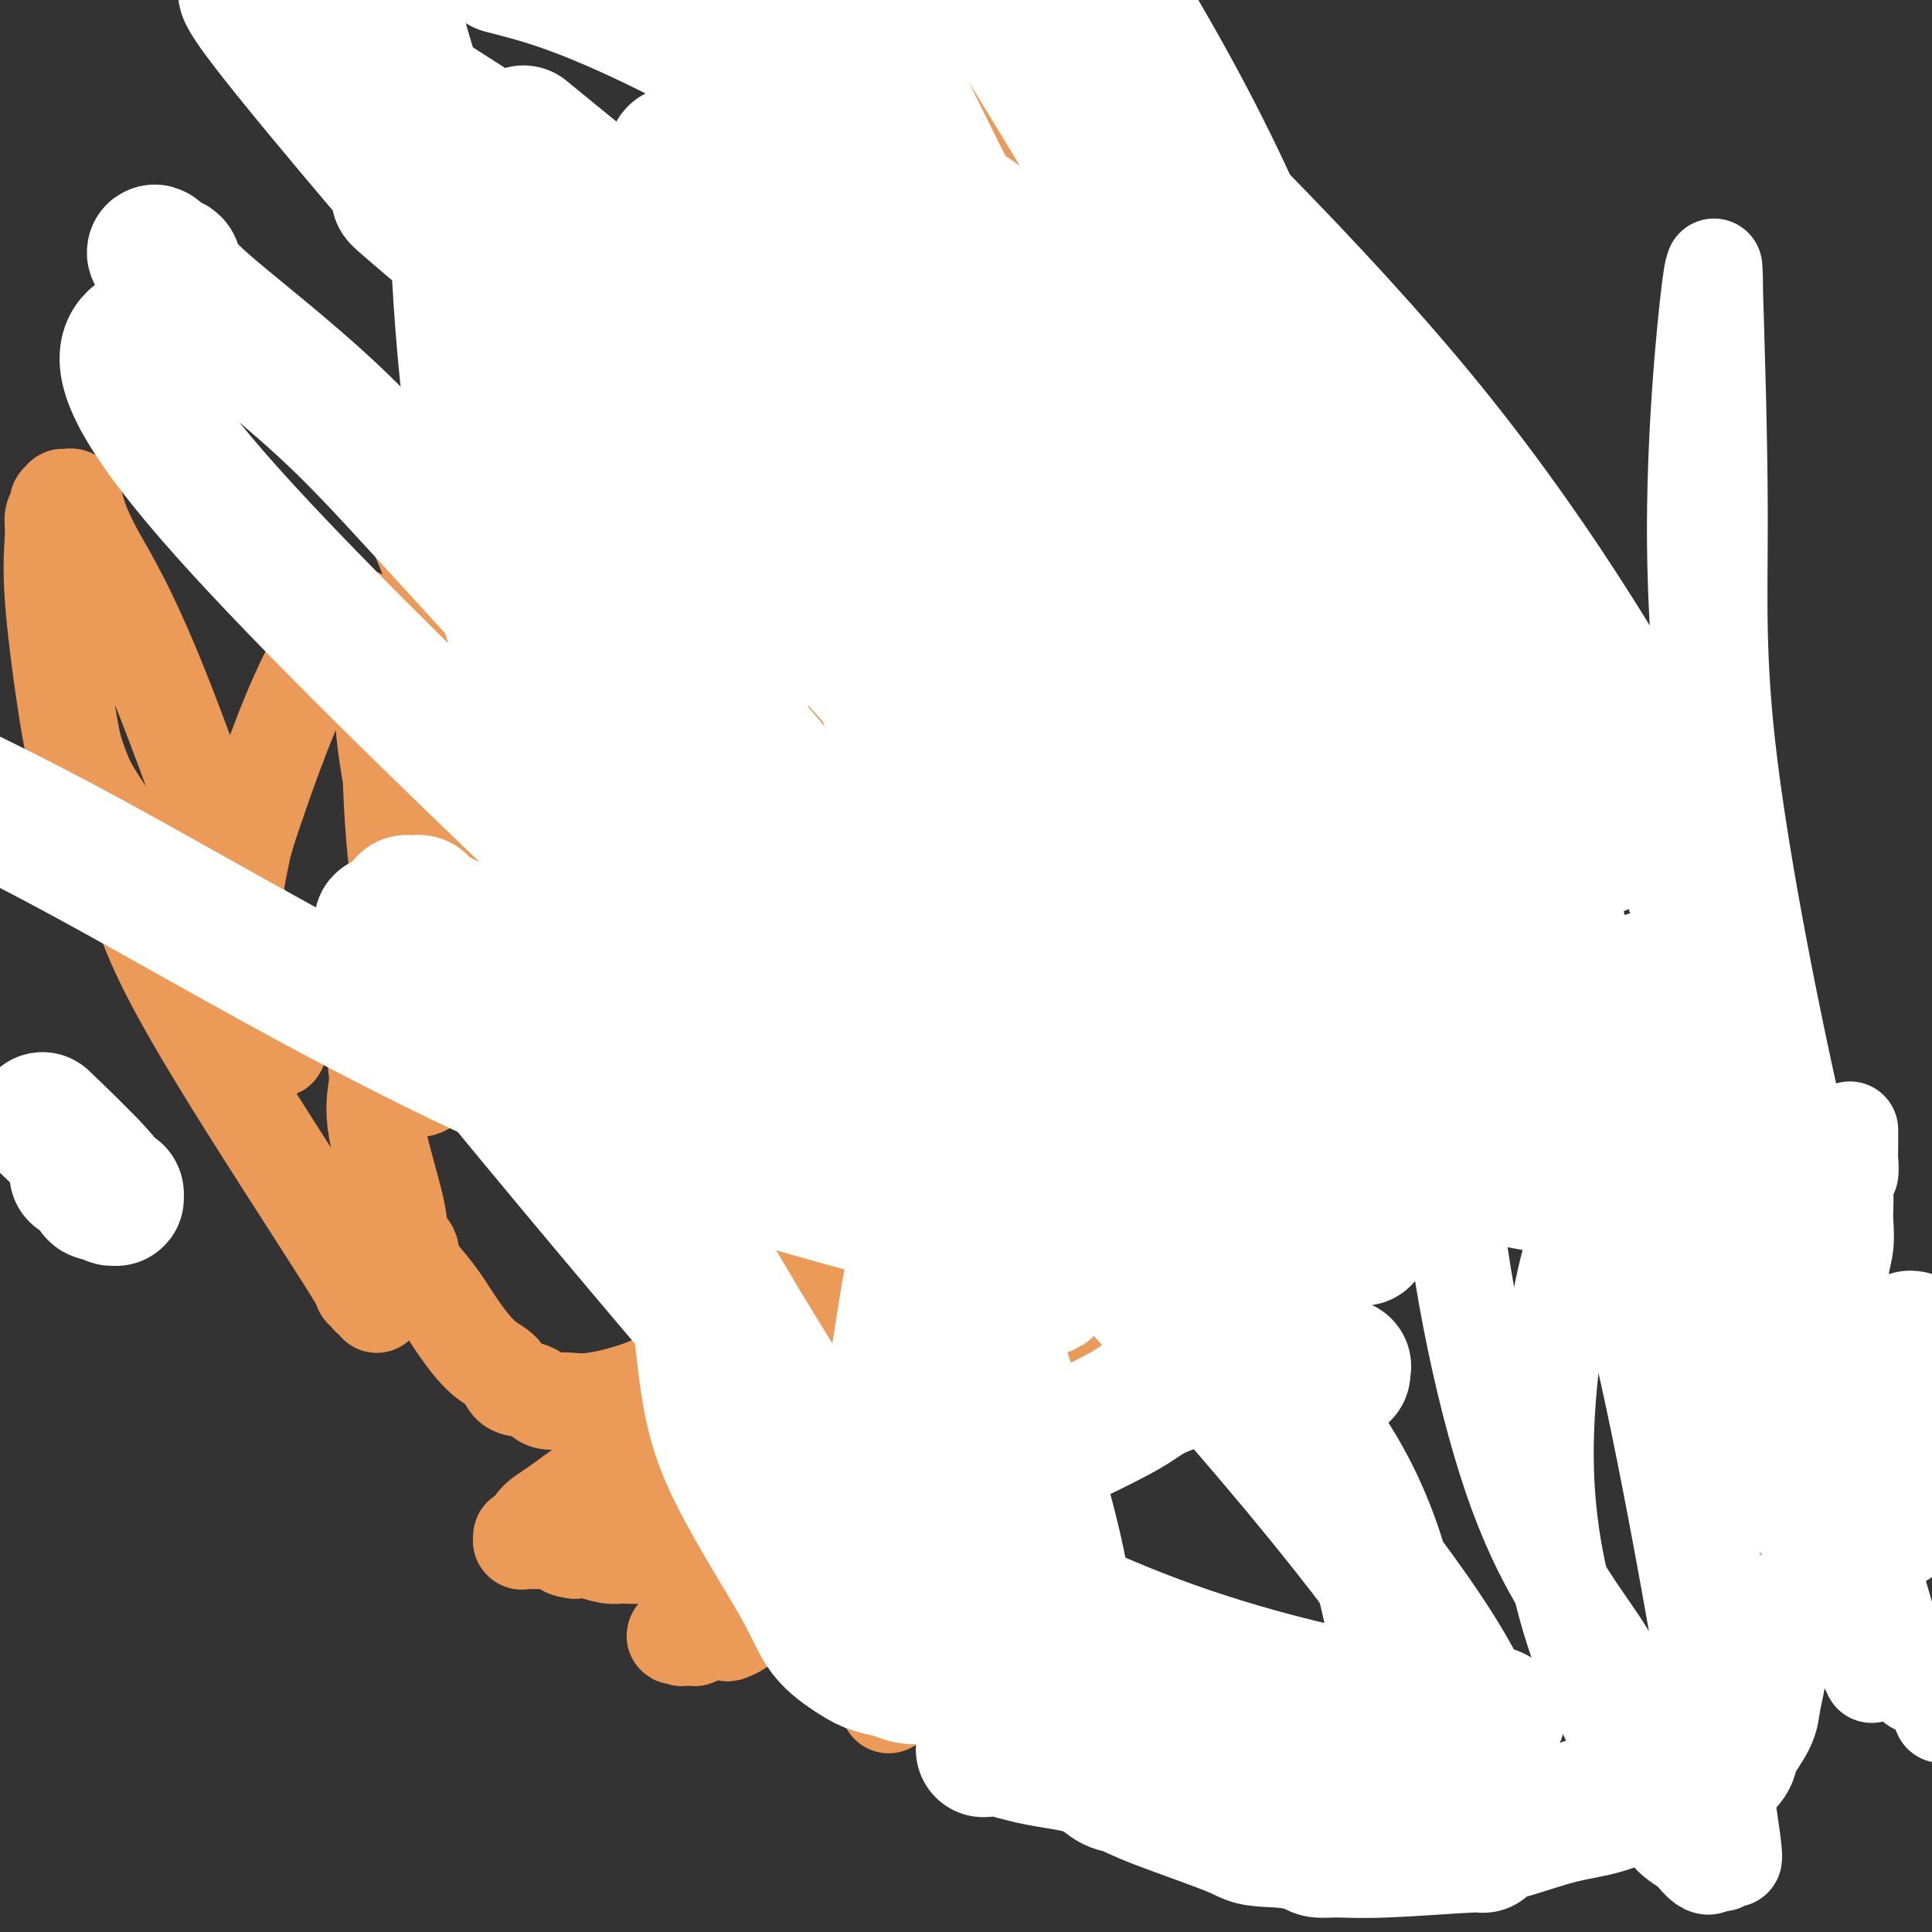
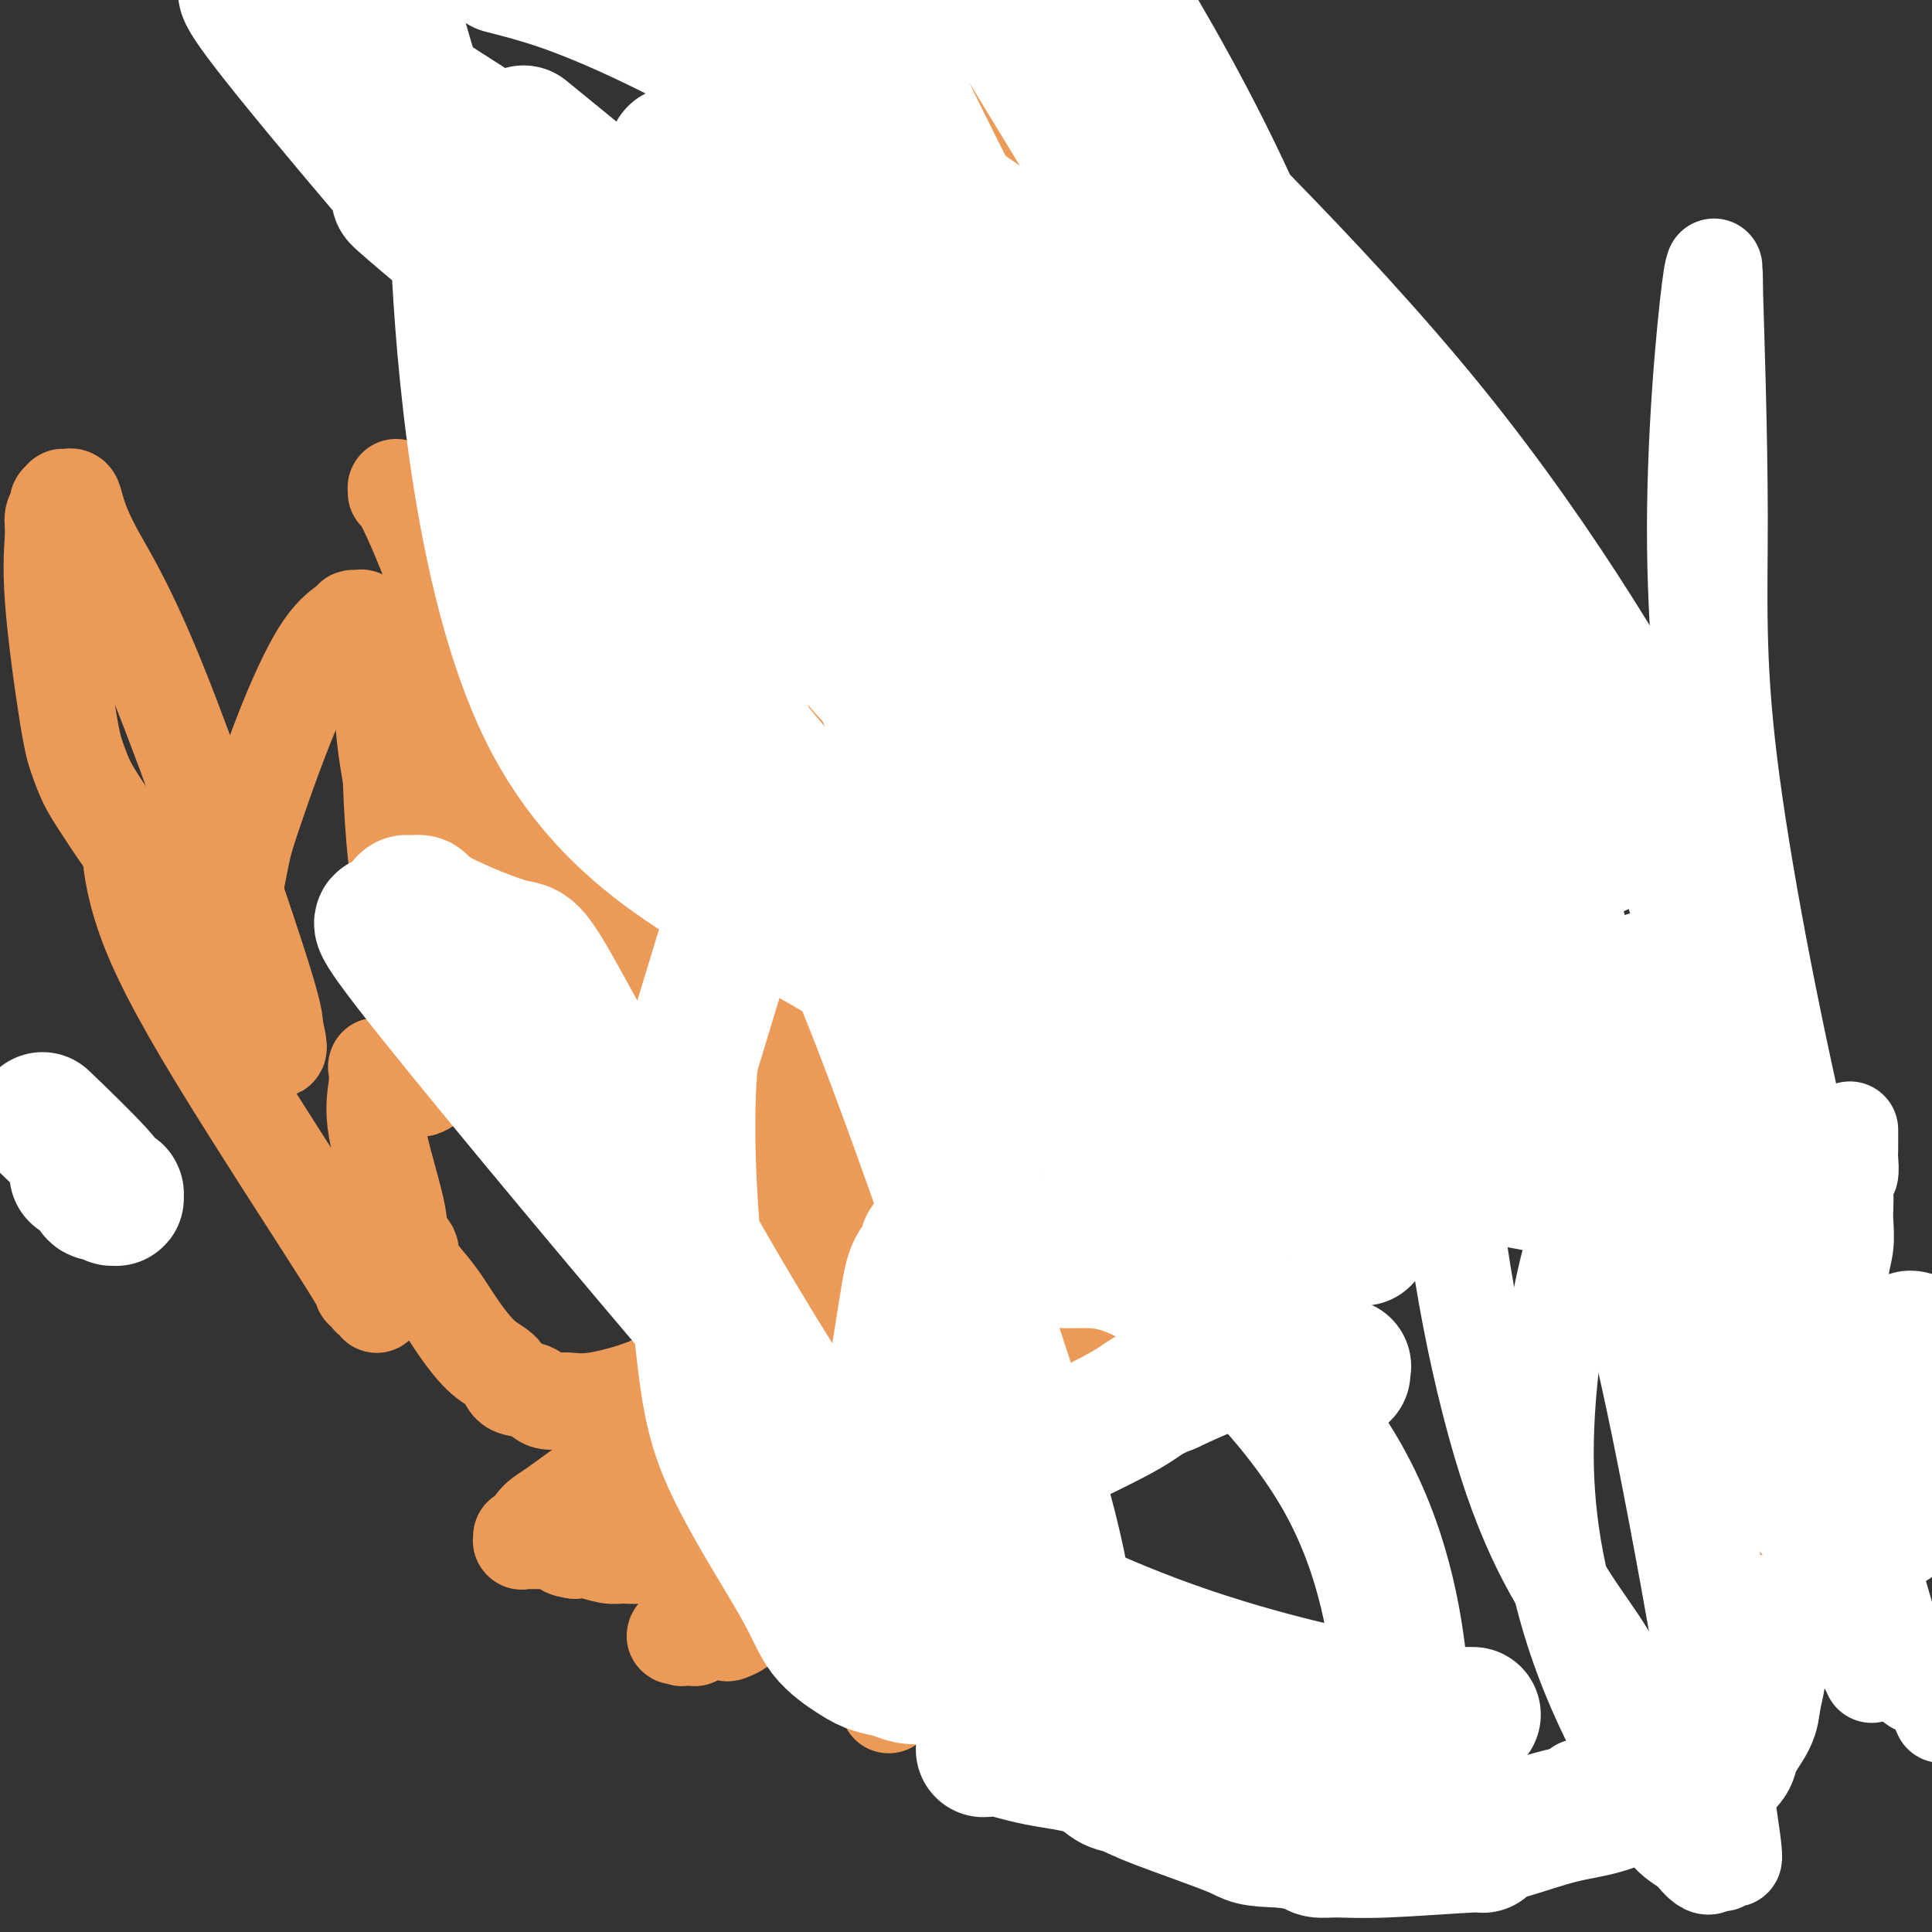
<svg xmlns="http://www.w3.org/2000/svg" viewBox="0 0 400 400" version="1.1">
  <rect x="0" y="0" width="400" height="400" fill="#333333" stroke="none" />
  <g fill="none" stroke="#EC9A57" stroke-width="12" stroke-linecap="round" stroke-linejoin="round">
    <path d="M211,318c0.002,0.007 0.005,0.014 0,0c-0.005,-0.014 -0.016,-0.050 0,0c0.016,0.050 0.060,0.185 0,1c-0.060,0.815 -0.224,2.310 0,3c0.224,0.690 0.835,0.576 1,1c0.165,0.424 -0.117,1.388 0,2c0.117,0.612 0.633,0.874 1,1c0.367,0.126 0.585,0.117 1,1c0.415,0.883 1.028,2.659 2,4c0.972,1.341 2.305,2.248 3,3c0.695,0.752 0.753,1.350 1,2c0.247,0.650 0.682,1.353 1,2c0.318,0.647 0.519,1.238 1,2c0.481,0.762 1.244,1.696 2,3c0.756,1.304 1.507,2.979 2,4c0.493,1.021 0.727,1.390 1,2c0.273,0.610 0.583,1.462 1,2c0.417,0.538 0.940,0.763 1,1c0.060,0.237 -0.345,0.486 0,1c0.345,0.514 1.439,1.292 2,2c0.561,0.708 0.589,1.345 1,2c0.411,0.655 1.206,1.327 2,2" />
    <path d="M234,359c3.820,5.963 2.372,3.869 2,3c-0.372,-0.869 0.334,-0.513 1,0c0.666,0.513 1.292,1.184 2,2c0.708,0.816 1.499,1.778 2,2c0.501,0.222 0.712,-0.295 1,0c0.288,0.295 0.655,1.402 1,2c0.345,0.598 0.670,0.686 1,1c0.330,0.314 0.665,0.854 1,1c0.335,0.146 0.671,-0.101 1,0c0.329,0.101 0.649,0.552 1,1c0.351,0.448 0.731,0.895 1,1c0.269,0.105 0.427,-0.130 1,0c0.573,0.130 1.559,0.626 2,1c0.441,0.374 0.335,0.626 1,1c0.665,0.374 2.100,0.871 3,1c0.900,0.129 1.263,-0.109 2,0c0.737,0.109 1.847,0.565 3,1c1.153,0.435 2.349,0.849 3,1c0.651,0.151 0.755,0.041 1,0c0.245,-0.041 0.629,-0.011 1,0c0.371,0.011 0.729,0.004 1,0c0.271,-0.004 0.457,-0.005 1,0c0.543,0.005 1.444,0.016 2,0c0.556,-0.016 0.766,-0.061 1,0c0.234,0.061 0.490,0.227 1,0c0.510,-0.227 1.272,-0.845 2,-1c0.728,-0.155 1.422,0.155 3,0c1.578,-0.155 4.042,-0.773 6,-1c1.958,-0.227 3.412,-0.061 4,0c0.588,0.061 0.311,0.017 1,0c0.689,-0.017 2.345,-0.009 4,0" />
    <path d="M291,375c5.765,0.000 2.177,0.000 1,0c-1.177,-0.000 0.058,-0.000 1,0c0.942,0.000 1.590,0.000 2,0c0.410,-0.000 0.582,-0.000 1,0c0.418,0.000 1.081,0.000 3,0c1.919,-0.000 5.092,-0.000 7,0c1.908,0.000 2.549,0.000 3,0c0.451,-0.000 0.711,-0.001 1,0c0.289,0.001 0.607,0.005 1,0c0.393,-0.005 0.862,-0.018 1,0c0.138,0.018 -0.056,0.067 0,0c0.056,-0.067 0.361,-0.249 2,-1c1.639,-0.751 4.611,-2.072 7,-3c2.389,-0.928 4.194,-1.464 6,-2" />
    <path d="M327,369c2.925,-1.106 2.737,-0.872 3,-1c0.263,-0.128 0.978,-0.617 2,-1c1.022,-0.383 2.352,-0.661 3,-1c0.648,-0.339 0.613,-0.738 1,-1c0.387,-0.262 1.195,-0.388 2,-1c0.805,-0.612 1.606,-1.709 2,-2c0.394,-0.291 0.382,0.224 1,0c0.618,-0.224 1.866,-1.188 3,-2c1.134,-0.812 2.153,-1.474 3,-2c0.847,-0.526 1.521,-0.918 2,-1c0.479,-0.082 0.762,0.144 1,0c0.238,-0.144 0.432,-0.659 1,-1c0.568,-0.341 1.512,-0.507 2,-1c0.488,-0.493 0.522,-1.313 1,-2c0.478,-0.687 1.402,-1.239 2,-2c0.598,-0.761 0.870,-1.729 1,-2c0.130,-0.271 0.119,0.156 1,-1c0.881,-1.156 2.656,-3.895 4,-6c1.344,-2.105 2.259,-3.576 3,-5c0.741,-1.424 1.309,-2.801 2,-4c0.691,-1.199 1.505,-2.219 2,-3c0.495,-0.781 0.671,-1.323 1,-2c0.329,-0.677 0.810,-1.491 1,-2c0.190,-0.509 0.090,-0.714 0,-1c-0.090,-0.286 -0.168,-0.653 0,-1c0.168,-0.347 0.584,-0.673 1,-1" />
    <path d="M372,323c2.924,-5.048 0.734,-1.669 0,-1c-0.734,0.669 -0.010,-1.374 1,-3c1.010,-1.626 2.308,-2.837 3,-5c0.692,-2.163 0.778,-5.279 1,-7c0.222,-1.721 0.581,-2.048 1,-3c0.419,-0.952 0.897,-2.530 1,-4c0.103,-1.470 -0.168,-2.831 0,-4c0.168,-1.169 0.776,-2.147 1,-3c0.224,-0.853 0.064,-1.583 0,-2c-0.064,-0.417 -0.031,-0.521 0,-1c0.031,-0.479 0.061,-1.334 0,-2c-0.061,-0.666 -0.212,-1.144 0,-2c0.212,-0.856 0.789,-2.089 1,-3c0.211,-0.911 0.058,-1.500 0,-2c-0.058,-0.500 -0.020,-0.912 0,-1c0.020,-0.088 0.020,0.147 0,0c-0.020,-0.147 -0.062,-0.676 0,-1c0.062,-0.324 0.226,-0.444 0,-1c-0.226,-0.556 -0.844,-1.549 -1,-4c-0.156,-2.451 0.150,-6.359 0,-8c-0.150,-1.641 -0.758,-1.016 -1,-1c-0.242,0.016 -0.120,-0.579 0,-1c0.120,-0.421 0.238,-0.668 0,-1c-0.238,-0.332 -0.834,-0.748 -1,-1c-0.166,-0.252 0.096,-0.340 0,-1c-0.096,-0.660 -0.551,-1.893 -1,-3c-0.449,-1.107 -0.894,-2.090 -1,-3c-0.106,-0.910 0.126,-1.749 0,-3c-0.126,-1.251 -0.611,-2.914 -1,-4c-0.389,-1.086 -0.683,-1.596 -1,-2c-0.317,-0.404 -0.659,-0.702 -1,-1" />
    <path d="M373,245c-1.448,-3.592 -1.567,-2.072 -2,-2c-0.433,0.072 -1.179,-1.303 -2,-2c-0.821,-0.697 -1.716,-0.714 -2,-1c-0.284,-0.286 0.042,-0.840 0,-1c-0.042,-0.160 -0.453,0.075 -1,0c-0.547,-0.075 -1.231,-0.459 -2,-1c-0.769,-0.541 -1.624,-1.240 -2,-2c-0.376,-0.760 -0.272,-1.581 -1,-2c-0.728,-0.419 -2.287,-0.437 -3,-1c-0.713,-0.563 -0.579,-1.670 -1,-2c-0.421,-0.330 -1.396,0.116 -2,0c-0.604,-0.116 -0.838,-0.795 -1,-1c-0.162,-0.205 -0.252,0.064 -1,0c-0.748,-0.064 -2.155,-0.461 -3,-1c-0.845,-0.539 -1.129,-1.220 -2,-2c-0.871,-0.780 -2.328,-1.658 -3,-2c-0.672,-0.342 -0.560,-0.147 -1,0c-0.440,0.147 -1.431,0.247 -2,0c-0.569,-0.247 -0.715,-0.840 -1,-1c-0.285,-0.160 -0.709,0.115 -1,0c-0.291,-0.115 -0.448,-0.619 -1,-1c-0.552,-0.381 -1.498,-0.640 -2,-1c-0.502,-0.360 -0.561,-0.821 -1,-1c-0.439,-0.179 -1.259,-0.076 -2,0c-0.741,0.076 -1.402,0.125 -2,0c-0.598,-0.125 -1.134,-0.425 -2,-1c-0.866,-0.575 -2.061,-1.425 -3,-2c-0.939,-0.575 -1.623,-0.876 -2,-1c-0.377,-0.124 -0.448,-0.072 -1,0c-0.552,0.072 -1.586,0.163 -2,0c-0.414,-0.163 -0.207,-0.582 0,-1" />
    <path d="M322,216c-3.927,-1.586 -2.245,-1.052 -2,-1c0.245,0.052 -0.946,-0.378 -2,-1c-1.054,-0.622 -1.970,-1.434 -4,-2c-2.030,-0.566 -5.175,-0.884 -7,-1c-1.825,-0.116 -2.330,-0.031 -3,0c-0.670,0.031 -1.505,0.007 -2,0c-0.495,-0.007 -0.648,0.002 -1,0c-0.352,-0.002 -0.901,-0.015 -1,0c-0.099,0.015 0.252,0.056 0,0c-0.252,-0.056 -1.109,-0.211 -2,0c-0.891,0.211 -1.817,0.788 -3,1c-1.183,0.212 -2.624,0.061 -4,0c-1.376,-0.061 -2.688,-0.030 -4,0" />
    <path d="M287,212c-3.621,0.349 -2.672,0.721 -3,1c-0.328,0.279 -1.933,0.466 -3,1c-1.067,0.534 -1.595,1.414 -3,2c-1.405,0.586 -3.686,0.878 -5,1c-1.314,0.122 -1.660,0.074 -2,0c-0.340,-0.074 -0.672,-0.175 -1,0c-0.328,0.175 -0.651,0.624 -1,1c-0.349,0.376 -0.723,0.678 -1,1c-0.277,0.322 -0.455,0.664 -1,1c-0.545,0.336 -1.456,0.667 -2,1c-0.544,0.333 -0.722,0.668 -1,1c-0.278,0.332 -0.655,0.659 -1,1c-0.345,0.341 -0.659,0.695 -1,1c-0.341,0.305 -0.710,0.560 -1,1c-0.290,0.440 -0.500,1.065 -1,2c-0.500,0.935 -1.289,2.181 -2,3c-0.711,0.819 -1.345,1.210 -2,2c-0.655,0.790 -1.330,1.979 -2,3c-0.670,1.021 -1.335,1.873 -3,4c-1.665,2.127 -4.330,5.527 -6,8c-1.670,2.473 -2.345,4.018 -3,5c-0.655,0.982 -1.289,1.400 -2,2c-0.711,0.600 -1.500,1.383 -2,2c-0.500,0.617 -0.712,1.068 -1,2c-0.288,0.932 -0.651,2.347 -1,3c-0.349,0.653 -0.685,0.546 -1,1c-0.315,0.454 -0.609,1.470 -1,2c-0.391,0.530 -0.878,0.575 -1,1c-0.122,0.425 0.121,1.230 0,2c-0.121,0.770 -0.606,1.506 -1,2c-0.394,0.494 -0.697,0.747 -1,1" />
    <path d="M231,270c-5.112,7.288 -2.890,3.010 -2,2c0.890,-1.010 0.450,1.250 0,2c-0.450,0.750 -0.909,-0.009 -1,0c-0.091,0.009 0.188,0.785 0,1c-0.188,0.215 -0.841,-0.130 -1,0c-0.159,0.130 0.176,0.734 0,1c-0.176,0.266 -0.865,0.195 -1,0c-0.135,-0.195 0.282,-0.513 0,0c-0.282,0.513 -1.263,1.859 -2,3c-0.737,1.141 -1.228,2.079 -2,4c-0.772,1.921 -1.823,4.825 -3,7c-1.177,2.175 -2.479,3.621 -3,5c-0.521,1.379 -0.260,2.689 0,4" />
    <path d="M216,299c-2.789,4.826 -2.263,2.391 -2,2c0.263,-0.391 0.263,1.262 0,2c-0.263,0.738 -0.787,0.561 -1,1c-0.213,0.439 -0.113,1.494 0,2c0.113,0.506 0.241,0.464 0,1c-0.241,0.536 -0.849,1.650 -1,2c-0.151,0.350 0.156,-0.064 0,0c-0.156,0.064 -0.774,0.606 -1,1c-0.226,0.394 -0.061,0.640 0,1c0.061,0.360 0.016,0.832 0,1c-0.016,0.168 -0.004,0.031 0,0c0.004,-0.031 0.001,0.044 0,0c-0.001,-0.044 -0.000,-0.208 0,0c0.000,0.208 0.000,0.788 0,1c-0.000,0.212 -0.000,0.058 0,0c0.000,-0.058 0.001,-0.019 0,0c-0.001,0.019 -0.003,0.017 0,0c0.003,-0.017 0.011,-0.048 0,0c-0.011,0.048 -0.042,0.174 0,0c0.042,-0.174 0.158,-0.647 0,-1c-0.158,-0.353 -0.588,-0.587 -1,-3c-0.412,-2.413 -0.805,-7.006 -1,-9c-0.195,-1.994 -0.193,-1.389 0,-5c0.193,-3.611 0.576,-11.438 1,-15c0.424,-3.562 0.890,-2.858 1,-4c0.110,-1.142 -0.135,-4.131 0,-6c0.135,-1.869 0.652,-2.619 1,-4c0.348,-1.381 0.528,-3.395 1,-5c0.472,-1.605 1.236,-2.803 2,-4" />
    <path d="M215,257c0.892,-4.366 0.623,-3.781 1,-4c0.377,-0.219 1.401,-1.242 2,-2c0.599,-0.758 0.772,-1.250 1,-2c0.228,-0.750 0.511,-1.757 1,-2c0.489,-0.243 1.183,0.278 2,0c0.817,-0.278 1.758,-1.354 2,-2c0.242,-0.646 -0.216,-0.862 0,-1c0.216,-0.138 1.107,-0.198 2,-1c0.893,-0.802 1.788,-2.345 3,-3c1.212,-0.655 2.742,-0.421 4,-1c1.258,-0.579 2.244,-1.971 3,-3c0.756,-1.029 1.281,-1.695 2,-2c0.719,-0.305 1.631,-0.249 3,-1c1.369,-0.751 3.194,-2.310 5,-3c1.806,-0.690 3.594,-0.511 5,-1c1.406,-0.489 2.432,-1.647 3,-2c0.568,-0.353 0.678,0.098 1,0c0.322,-0.098 0.856,-0.744 1,-1c0.144,-0.256 -0.101,-0.121 0,0c0.101,0.121 0.549,0.229 1,0c0.451,-0.229 0.904,-0.793 1,-1c0.096,-0.207 -0.167,-0.056 0,0c0.167,0.056 0.762,0.016 1,0c0.238,-0.016 0.119,-0.008 0,0" />
    <path d="M259,225c4.679,-2.224 1.378,-0.286 0,1c-1.378,1.286 -0.833,1.918 -1,4c-0.167,2.082 -1.045,5.614 -3,9c-1.955,3.386 -4.988,6.627 -7,9c-2.012,2.373 -3.005,3.878 -4,5c-0.995,1.122 -1.993,1.860 -3,3c-1.007,1.140 -2.024,2.683 -3,4c-0.976,1.317 -1.911,2.409 -3,4c-1.089,1.591 -2.333,3.683 -4,7c-1.667,3.317 -3.756,7.861 -5,11c-1.244,3.139 -1.642,4.873 -2,6c-0.358,1.127 -0.677,1.648 -1,2c-0.323,0.352 -0.650,0.536 -1,1c-0.350,0.464 -0.724,1.208 -1,2c-0.276,0.792 -0.455,1.630 -1,2c-0.545,0.370 -1.455,0.270 -2,1c-0.545,0.730 -0.724,2.290 -1,3c-0.276,0.710 -0.647,0.568 -1,1c-0.353,0.432 -0.687,1.436 -1,2c-0.313,0.564 -0.606,0.686 -1,1c-0.394,0.314 -0.889,0.820 -1,1c-0.111,0.180 0.163,0.034 0,0c-0.163,-0.034 -0.762,0.043 -1,0c-0.238,-0.043 -0.116,-0.208 0,0c0.116,0.208 0.227,0.788 0,1c-0.227,0.212 -0.792,0.057 -1,0c-0.208,-0.057 -0.059,-0.016 0,0c0.059,0.016 0.030,0.008 0,0" />
  </g>
  <g fill="none" stroke="#EC9A57" stroke-width="20" stroke-linecap="round" stroke-linejoin="round">
    <path d="M214,316c-0.081,0.266 -0.162,0.533 0,1c0.162,0.467 0.568,1.136 1,2c0.432,0.864 0.890,1.923 1,3c0.110,1.077 -0.129,2.173 0,3c0.129,0.827 0.627,1.387 1,2c0.373,0.613 0.621,1.281 1,2c0.379,0.719 0.888,1.490 1,2c0.112,0.510 -0.173,0.759 0,1c0.173,0.241 0.804,0.473 1,1c0.196,0.527 -0.043,1.350 0,2c0.043,0.650 0.370,1.126 1,2c0.630,0.874 1.564,2.147 2,3c0.436,0.853 0.372,1.287 1,2c0.628,0.713 1.946,1.704 3,3c1.054,1.296 1.844,2.897 3,5c1.156,2.103 2.677,4.709 4,6c1.323,1.291 2.449,1.267 3,2c0.551,0.733 0.526,2.224 1,3c0.474,0.776 1.447,0.837 2,1c0.553,0.163 0.687,0.429 1,1c0.313,0.571 0.804,1.449 1,2c0.196,0.551 0.098,0.776 0,1" />
    <path d="M242,366c3.582,4.913 1.538,1.697 1,1c-0.538,-0.697 0.429,1.126 1,2c0.571,0.874 0.745,0.798 1,1c0.255,0.202 0.592,0.680 1,1c0.408,0.320 0.886,0.482 1,1c0.114,0.518 -0.137,1.392 0,2c0.137,0.608 0.662,0.950 1,1c0.338,0.050 0.489,-0.193 1,0c0.511,0.193 1.383,0.822 2,1c0.617,0.178 0.979,-0.096 2,0c1.021,0.096 2.702,0.561 4,1c1.298,0.439 2.211,0.854 3,1c0.789,0.146 1.452,0.025 2,0c0.548,-0.025 0.982,0.046 2,0c1.018,-0.046 2.619,-0.209 5,0c2.381,0.209 5.540,0.789 8,1c2.460,0.211 4.220,0.053 5,0c0.780,-0.053 0.580,0.001 1,0c0.420,-0.001 1.458,-0.056 2,0c0.542,0.056 0.587,0.222 1,0c0.413,-0.222 1.196,-0.834 2,-1c0.804,-0.166 1.631,0.113 2,0c0.369,-0.113 0.281,-0.619 1,-1c0.719,-0.381 2.244,-0.638 3,-1c0.756,-0.362 0.744,-0.829 1,-1c0.256,-0.171 0.779,-0.045 1,0c0.221,0.045 0.139,0.009 0,0c-0.139,-0.009 -0.336,0.008 0,0c0.336,-0.008 1.206,-0.041 2,0c0.794,0.041 1.513,0.154 2,0c0.487,-0.154 0.744,-0.577 1,-1" />
    <path d="M301,374c2.698,-0.772 1.443,-0.203 1,0c-0.443,0.203 -0.074,0.040 0,0c0.074,-0.040 -0.146,0.045 0,0c0.146,-0.045 0.658,-0.218 1,0c0.342,0.218 0.515,0.829 2,1c1.485,0.171 4.282,-0.098 6,0c1.718,0.098 2.357,0.562 3,1c0.643,0.438 1.291,0.851 2,1c0.709,0.149 1.481,0.036 2,0c0.519,-0.036 0.786,0.005 1,0c0.214,-0.005 0.374,-0.056 1,0c0.626,0.056 1.717,0.219 2,0c0.283,-0.219 -0.244,-0.822 0,-1c0.244,-0.178 1.258,0.067 2,0c0.742,-0.067 1.212,-0.448 2,-1c0.788,-0.552 1.894,-1.276 3,-2" />
    <path d="M329,373c1.562,-1.035 1.967,-1.622 3,-2c1.033,-0.378 2.696,-0.548 4,-1c1.304,-0.452 2.250,-1.186 3,-2c0.750,-0.814 1.303,-1.708 2,-2c0.697,-0.292 1.536,0.018 2,0c0.464,-0.018 0.551,-0.363 1,-1c0.449,-0.637 1.260,-1.567 2,-2c0.740,-0.433 1.409,-0.368 2,-1c0.591,-0.632 1.104,-1.960 2,-3c0.896,-1.040 2.176,-1.794 3,-3c0.824,-1.206 1.191,-2.866 2,-4c0.809,-1.134 2.060,-1.742 3,-3c0.940,-1.258 1.569,-3.166 2,-4c0.431,-0.834 0.666,-0.595 1,-1c0.334,-0.405 0.769,-1.453 1,-2c0.231,-0.547 0.258,-0.594 1,-2c0.742,-1.406 2.199,-4.171 3,-6c0.801,-1.829 0.946,-2.723 1,-3c0.054,-0.277 0.015,0.064 0,0c-0.015,-0.064 -0.008,-0.532 0,-1" />
    <path d="M367,330c2.220,-3.986 0.771,-0.952 1,-1c0.229,-0.048 2.137,-3.177 3,-5c0.863,-1.823 0.680,-2.340 1,-4c0.320,-1.660 1.142,-4.465 2,-7c0.858,-2.535 1.751,-4.801 2,-7c0.249,-2.199 -0.145,-4.331 0,-6c0.145,-1.669 0.831,-2.873 1,-4c0.169,-1.127 -0.179,-2.176 0,-3c0.179,-0.824 0.884,-1.425 1,-2c0.116,-0.575 -0.357,-1.126 0,-3c0.357,-1.874 1.546,-5.072 2,-7c0.454,-1.928 0.174,-2.586 0,-4c-0.174,-1.414 -0.243,-3.583 0,-5c0.243,-1.417 0.797,-2.083 1,-3c0.203,-0.917 0.055,-2.084 0,-3c-0.055,-0.916 -0.018,-1.582 0,-2c0.018,-0.418 0.016,-0.589 0,-1c-0.016,-0.411 -0.046,-1.062 0,-2c0.046,-0.938 0.167,-2.163 0,-4c-0.167,-1.837 -0.622,-4.285 -1,-6c-0.378,-1.715 -0.679,-2.697 -1,-4c-0.321,-1.303 -0.663,-2.928 -1,-4c-0.337,-1.072 -0.668,-1.592 -1,-2c-0.332,-0.408 -0.666,-0.704 -1,-1" />
    <path d="M376,240c-0.782,-2.588 -0.237,-0.559 0,0c0.237,0.559 0.165,-0.354 0,-1c-0.165,-0.646 -0.424,-1.027 -1,-2c-0.576,-0.973 -1.471,-2.538 -2,-3c-0.529,-0.462 -0.693,0.181 -1,0c-0.307,-0.181 -0.757,-1.185 -1,-2c-0.243,-0.815 -0.278,-1.440 -1,-2c-0.722,-0.560 -2.130,-1.053 -3,-2c-0.870,-0.947 -1.203,-2.348 -2,-3c-0.797,-0.652 -2.059,-0.556 -3,-1c-0.941,-0.444 -1.561,-1.428 -2,-2c-0.439,-0.572 -0.699,-0.731 -1,-1c-0.301,-0.269 -0.644,-0.647 -1,-1c-0.356,-0.353 -0.723,-0.681 -1,-1c-0.277,-0.319 -0.462,-0.628 -1,-1c-0.538,-0.372 -1.427,-0.807 -2,-1c-0.573,-0.193 -0.829,-0.146 -1,0c-0.171,0.146 -0.258,0.390 -1,0c-0.742,-0.390 -2.141,-1.414 -3,-2c-0.859,-0.586 -1.178,-0.734 -2,-1c-0.822,-0.266 -2.145,-0.648 -3,-1c-0.855,-0.352 -1.241,-0.673 -2,-1c-0.759,-0.327 -1.890,-0.661 -3,-1c-1.110,-0.339 -2.198,-0.683 -3,-1c-0.802,-0.317 -1.319,-0.607 -2,-1c-0.681,-0.393 -1.526,-0.890 -2,-1c-0.474,-0.110 -0.577,0.167 -1,0c-0.423,-0.167 -1.165,-0.777 -2,-1c-0.835,-0.223 -1.763,-0.060 -2,0c-0.237,0.060 0.218,0.017 0,0c-0.218,-0.017 -1.109,-0.009 -2,0" />
    <path d="M325,207c-4.976,-1.702 -1.915,-0.456 -1,0c0.915,0.456 -0.317,0.122 -1,0c-0.683,-0.122 -0.817,-0.033 -1,0c-0.183,0.033 -0.416,0.009 -1,0c-0.584,-0.009 -1.519,-0.002 -2,0c-0.481,0.002 -0.508,0.001 -1,0c-0.492,-0.001 -1.449,0.000 -2,0c-0.551,-0.000 -0.696,-0.001 -1,0c-0.304,0.001 -0.767,0.004 -1,0c-0.233,-0.004 -0.237,-0.015 -1,0c-0.763,0.015 -2.284,0.058 -3,0c-0.716,-0.058 -0.626,-0.215 -1,0c-0.374,0.215 -1.214,0.804 -2,1c-0.786,0.196 -1.520,0.000 -2,0c-0.480,-0.000 -0.706,0.196 -1,0c-0.294,-0.196 -0.656,-0.783 -1,-1c-0.344,-0.217 -0.670,-0.062 -1,0c-0.330,0.062 -0.665,0.031 -1,0" />
    <path d="M301,207c-3.810,-0.064 -1.336,-0.225 -1,0c0.336,0.225 -1.468,0.835 -3,1c-1.532,0.165 -2.792,-0.115 -4,0c-1.208,0.115 -2.364,0.623 -4,1c-1.636,0.377 -3.753,0.622 -5,1c-1.247,0.378 -1.626,0.890 -2,1c-0.374,0.110 -0.743,-0.182 -1,0c-0.257,0.182 -0.401,0.836 -1,1c-0.599,0.164 -1.652,-0.164 -2,0c-0.348,0.164 0.008,0.818 0,1c-0.008,0.182 -0.382,-0.109 -1,0c-0.618,0.109 -1.481,0.618 -2,1c-0.519,0.382 -0.694,0.636 -1,1c-0.306,0.364 -0.742,0.837 -1,1c-0.258,0.163 -0.338,0.016 -1,1c-0.662,0.984 -1.906,3.098 -3,4c-1.094,0.902 -2.039,0.591 -3,1c-0.961,0.409 -1.938,1.539 -3,2c-1.062,0.461 -2.208,0.255 -3,1c-0.792,0.745 -1.230,2.443 -2,4c-0.770,1.557 -1.872,2.973 -3,4c-1.128,1.027 -2.281,1.667 -4,4c-1.719,2.333 -4.004,6.361 -6,9c-1.996,2.639 -3.701,3.888 -5,5c-1.299,1.112 -2.190,2.087 -3,3c-0.810,0.913 -1.537,1.764 -2,2c-0.463,0.236 -0.660,-0.143 -1,0c-0.340,0.143 -0.822,0.808 -1,1c-0.178,0.192 -0.051,-0.088 0,0c0.051,0.088 0.025,0.544 0,1" />
    <path d="M233,258c-4.416,5.146 -1.957,1.510 -1,0c0.957,-1.510 0.412,-0.895 0,0c-0.412,0.895 -0.693,2.068 -1,3c-0.307,0.932 -0.642,1.623 -1,2c-0.358,0.377 -0.741,0.442 -1,2c-0.259,1.558 -0.394,4.610 -1,7c-0.606,2.390 -1.682,4.118 -2,5c-0.318,0.882 0.121,0.917 0,1c-0.121,0.083 -0.802,0.215 -1,1c-0.198,0.785 0.086,2.224 0,3c-0.086,0.776 -0.543,0.888 -1,1" />
    <path d="M224,283c-1.394,4.224 -0.377,2.283 0,2c0.377,-0.283 0.116,1.093 0,2c-0.116,0.907 -0.088,1.347 0,2c0.088,0.653 0.234,1.521 0,2c-0.234,0.479 -0.850,0.570 -1,1c-0.150,0.430 0.166,1.199 0,2c-0.166,0.801 -0.814,1.633 -1,2c-0.186,0.367 0.091,0.267 0,1c-0.091,0.733 -0.549,2.297 -1,3c-0.451,0.703 -0.894,0.545 -1,1c-0.106,0.455 0.125,1.521 0,2c-0.125,0.479 -0.607,0.369 -1,1c-0.393,0.631 -0.696,2.001 -1,3c-0.304,0.999 -0.607,1.626 -1,2c-0.393,0.374 -0.875,0.496 -1,1c-0.125,0.504 0.106,1.389 0,2c-0.106,0.611 -0.549,0.948 -1,1c-0.451,0.052 -0.908,-0.183 -1,0c-0.092,0.183 0.182,0.782 0,1c-0.182,0.218 -0.819,0.054 -1,0c-0.181,-0.054 0.096,0.001 0,0c-0.096,-0.001 -0.565,-0.059 -1,0c-0.435,0.059 -0.837,0.235 -1,0c-0.163,-0.235 -0.086,-0.882 0,-1c0.086,-0.118 0.182,0.292 0,0c-0.182,-0.292 -0.641,-1.287 -1,-2c-0.359,-0.713 -0.618,-1.144 -1,-2c-0.382,-0.856 -0.886,-2.137 -1,-3c-0.114,-0.863 0.162,-1.309 0,-2c-0.162,-0.691 -0.760,-1.626 -1,-2c-0.240,-0.374 -0.120,-0.187 0,0" />
    <path d="M207,302c-0.774,-1.797 -0.207,-0.289 0,0c0.207,0.289 0.056,-0.640 0,-1c-0.056,-0.360 -0.015,-0.150 0,0c0.015,0.150 0.004,0.240 0,0c-0.004,-0.240 -0.001,-0.811 0,-1c0.001,-0.189 0.000,0.004 0,0c-0.000,-0.004 -0.000,-0.206 0,0c0.000,0.206 0.001,0.821 0,1c-0.001,0.179 -0.004,-0.078 0,0c0.004,0.078 0.015,0.489 0,1c-0.015,0.511 -0.057,1.120 0,2c0.057,0.880 0.211,2.029 0,3c-0.211,0.971 -0.789,1.764 -1,3c-0.211,1.236 -0.057,2.917 0,4c0.057,1.083 0.015,1.569 0,2c-0.015,0.431 -0.004,0.809 0,1c0.004,0.191 0.001,0.197 0,1c-0.001,0.803 -0.001,2.405 0,3c0.001,0.595 0.004,0.185 0,1c-0.004,0.815 -0.015,2.857 0,4c0.015,1.143 0.057,1.389 0,2c-0.057,0.611 -0.211,1.589 0,3c0.211,1.411 0.789,3.254 1,4c0.211,0.746 0.057,0.393 0,1c-0.057,0.607 -0.016,2.173 0,3c0.016,0.827 0.008,0.913 0,1" />
    <path d="M207,340c0.013,6.078 0.045,2.272 0,1c-0.045,-1.272 -0.166,-0.009 0,1c0.166,1.009 0.619,1.763 1,2c0.381,0.237 0.690,-0.042 1,0c0.310,0.042 0.623,0.404 1,1c0.377,0.596 0.819,1.427 1,2c0.181,0.573 0.101,0.889 0,1c-0.101,0.111 -0.223,0.016 0,0c0.223,-0.016 0.792,0.047 1,0c0.208,-0.047 0.056,-0.205 0,0c-0.056,0.205 -0.015,0.773 0,1c0.015,0.227 0.004,0.114 0,0c-0.004,-0.114 -0.001,-0.227 0,0c0.001,0.227 0.000,0.796 0,1c-0.000,0.204 -0.000,0.044 0,0c0.000,-0.044 0.000,0.026 0,0c-0.000,-0.026 -0.000,-0.150 0,0c0.000,0.150 0.000,0.575 0,1" />
    <path d="M212,351c0.741,1.595 0.093,0.081 0,0c-0.093,-0.081 0.367,1.271 1,2c0.633,0.729 1.437,0.836 2,1c0.563,0.164 0.883,0.384 1,1c0.117,0.616 0.031,1.629 0,2c-0.031,0.371 -0.008,0.100 0,0c0.008,-0.100 0.002,-0.029 0,0c-0.002,0.029 -0.001,0.014 0,0" />
    <path d="M184,353c0.000,-0.511 0.001,-1.022 0,-1c-0.001,0.022 -0.002,0.579 0,0c0.002,-0.579 0.008,-2.292 0,-3c-0.008,-0.708 -0.029,-0.411 0,-1c0.029,-0.589 0.106,-2.065 0,-3c-0.106,-0.935 -0.397,-1.330 0,-3c0.397,-1.670 1.482,-4.613 2,-7c0.518,-2.387 0.468,-4.216 1,-6c0.532,-1.784 1.645,-3.524 2,-5c0.355,-1.476 -0.050,-2.689 0,-4c0.050,-1.311 0.553,-2.720 1,-4c0.447,-1.280 0.838,-2.430 1,-3c0.162,-0.570 0.095,-0.560 0,-1c-0.095,-0.440 -0.218,-1.331 0,-2c0.218,-0.669 0.775,-1.117 1,-2c0.225,-0.883 0.116,-2.200 0,-3c-0.116,-0.800 -0.241,-1.082 0,-2c0.241,-0.918 0.848,-2.473 1,-4c0.152,-1.527 -0.151,-3.027 0,-4c0.151,-0.973 0.758,-1.421 1,-2c0.242,-0.579 0.121,-1.290 0,-2" />
    <path d="M194,291c1.791,-9.723 1.267,-3.030 1,-1c-0.267,2.030 -0.278,-0.601 0,-2c0.278,-1.399 0.845,-1.565 1,-2c0.155,-0.435 -0.102,-1.140 0,-2c0.102,-0.860 0.563,-1.877 1,-3c0.437,-1.123 0.849,-2.353 1,-3c0.151,-0.647 0.040,-0.709 0,-1c-0.040,-0.291 -0.011,-0.809 0,-1c0.011,-0.191 0.003,-0.055 0,0c-0.003,0.055 -0.002,0.027 0,0" />
    <path d="M190,283c-0.424,0.653 -0.847,1.306 -1,2c-0.153,0.694 -0.035,1.429 0,2c0.035,0.571 -0.014,0.978 -1,2c-0.986,1.022 -2.911,2.660 -4,4c-1.089,1.340 -1.342,2.383 -2,3c-0.658,0.617 -1.721,0.809 -2,1c-0.279,0.191 0.225,0.383 0,1c-0.225,0.617 -1.178,1.661 -2,2c-0.822,0.339 -1.514,-0.027 -2,0c-0.486,0.027 -0.766,0.445 -1,1c-0.234,0.555 -0.423,1.245 -1,2c-0.577,0.755 -1.541,1.575 -2,2c-0.459,0.425 -0.413,0.456 -1,1c-0.587,0.544 -1.807,1.600 -3,3c-1.193,1.400 -2.357,3.145 -3,4c-0.643,0.855 -0.764,0.820 -1,1c-0.236,0.180 -0.588,0.574 -1,1c-0.412,0.426 -0.883,0.883 -1,1c-0.117,0.117 0.121,-0.107 0,0c-0.121,0.107 -0.599,0.544 -1,1c-0.401,0.456 -0.723,0.930 -1,1c-0.277,0.070 -0.508,-0.266 -1,0c-0.492,0.266 -1.246,1.133 -2,2" />
    <path d="M157,320c-4.276,3.878 -2.466,1.574 -2,1c0.466,-0.574 -0.411,0.582 -1,1c-0.589,0.418 -0.889,0.097 -1,0c-0.111,-0.097 -0.034,0.031 0,0c0.034,-0.031 0.024,-0.219 0,0c-0.024,0.219 -0.063,0.846 0,1c0.063,0.154 0.228,-0.165 0,0c-0.228,0.165 -0.848,0.814 -1,1c-0.152,0.186 0.166,-0.092 0,0c-0.166,0.092 -0.814,0.553 -1,1c-0.186,0.447 0.090,0.880 0,1c-0.090,0.120 -0.545,-0.074 -1,0c-0.455,0.074 -0.911,0.416 -1,1c-0.089,0.584 0.188,1.410 0,2c-0.188,0.590 -0.842,0.946 -1,1c-0.158,0.054 0.178,-0.193 0,0c-0.178,0.193 -0.871,0.825 -1,1c-0.129,0.175 0.306,-0.107 0,0c-0.306,0.107 -1.354,0.603 -2,1c-0.646,0.397 -0.890,0.695 -1,1c-0.110,0.305 -0.086,0.617 0,1c0.086,0.383 0.233,0.839 0,1c-0.233,0.161 -0.846,0.028 -1,0c-0.154,-0.028 0.151,0.049 0,0c-0.151,-0.049 -0.758,-0.223 -1,0c-0.242,0.223 -0.117,0.844 0,1c0.117,0.156 0.228,-0.154 0,0c-0.228,0.154 -0.793,0.773 -1,1c-0.207,0.227 -0.056,0.061 0,0c0.056,-0.061 0.016,-0.017 0,0c-0.016,0.017 -0.008,0.009 0,0" />
    <path d="M141,337c-2.474,2.852 -0.660,1.482 0,1c0.660,-0.482 0.165,-0.077 0,0c-0.165,0.077 -0.001,-0.176 0,0c0.001,0.176 -0.160,0.780 0,1c0.160,0.220 0.640,0.055 1,0c0.360,-0.055 0.601,-0.001 1,0c0.399,0.001 0.956,-0.052 1,0c0.044,0.052 -0.426,0.207 0,0c0.426,-0.207 1.748,-0.776 3,-1c1.252,-0.224 2.432,-0.101 3,0c0.568,0.101 0.522,0.182 1,0c0.478,-0.182 1.478,-0.625 2,-1c0.522,-0.375 0.564,-0.683 1,-1c0.436,-0.317 1.266,-0.645 2,-1c0.734,-0.355 1.371,-0.737 2,-1c0.629,-0.263 1.250,-0.408 2,-1c0.750,-0.592 1.631,-1.630 2,-2c0.369,-0.370 0.228,-0.073 1,-1c0.772,-0.927 2.458,-3.077 3,-4c0.542,-0.923 -0.061,-0.619 0,-1c0.061,-0.381 0.787,-1.446 1,-2c0.213,-0.554 -0.087,-0.597 0,-1c0.087,-0.403 0.559,-1.166 1,-2c0.441,-0.834 0.850,-1.740 1,-2c0.150,-0.260 0.040,0.127 0,0c-0.040,-0.127 -0.011,-0.766 0,-1c0.011,-0.234 0.003,-0.063 0,0c-0.003,0.063 -0.001,0.018 0,0c0.001,-0.018 0.000,-0.009 0,0" />
    <path d="M169,317c1.628,-2.479 1.200,-0.677 1,0c-0.200,0.677 -0.170,0.229 0,0c0.170,-0.229 0.479,-0.240 1,0c0.521,0.240 1.253,0.730 2,1c0.747,0.270 1.509,0.318 2,1c0.491,0.682 0.710,1.996 1,3c0.290,1.004 0.652,1.696 1,3c0.348,1.304 0.682,3.219 1,5c0.318,1.781 0.621,3.429 1,5c0.379,1.571 0.834,3.066 1,4c0.166,0.934 0.045,1.308 0,2c-0.045,0.692 -0.012,1.702 0,2c0.012,0.298 0.003,-0.116 0,0c-0.003,0.116 -0.001,0.763 0,1c0.001,0.237 0.000,0.064 0,0c-0.000,-0.064 -0.000,-0.018 0,0c0.000,0.018 0.000,0.009 0,0" />
    <path d="M172,292c-0.562,1.328 -1.124,2.656 -2,4c-0.876,1.344 -2.065,2.703 -4,4c-1.935,1.297 -4.617,2.531 -6,4c-1.383,1.469 -1.469,3.171 -2,4c-0.531,0.829 -1.509,0.784 -2,1c-0.491,0.216 -0.496,0.692 -1,1c-0.504,0.308 -1.507,0.449 -2,1c-0.493,0.551 -0.478,1.510 -1,2c-0.522,0.490 -1.583,0.509 -3,1c-1.417,0.491 -3.191,1.455 -4,2c-0.809,0.545 -0.654,0.671 -1,1c-0.346,0.329 -1.193,0.862 -2,1c-0.807,0.138 -1.574,-0.121 -2,0c-0.426,0.121 -0.513,0.620 -1,1c-0.487,0.380 -1.375,0.642 -2,1c-0.625,0.358 -0.986,0.814 -1,1c-0.014,0.186 0.318,0.103 0,0c-0.318,-0.103 -1.285,-0.228 -2,0c-0.715,0.228 -1.178,0.807 -2,1c-0.822,0.193 -2.004,0.000 -3,0c-0.996,-0.000 -1.807,0.192 -3,0c-1.193,-0.192 -2.770,-0.769 -4,-1c-1.230,-0.231 -2.115,-0.115 -3,0" />
    <path d="M119,321c-2.431,-0.321 -2.009,-0.622 -2,-1c0.009,-0.378 -0.397,-0.833 -1,-1c-0.603,-0.167 -1.404,-0.045 -2,0c-0.596,0.045 -0.987,0.012 -1,0c-0.013,-0.012 0.350,-0.003 0,0c-0.350,0.003 -1.415,0.001 -2,0c-0.585,-0.001 -0.692,-0.000 -1,0c-0.308,0.000 -0.818,0.000 -1,0c-0.182,-0.000 -0.035,0.000 0,0c0.035,-0.000 -0.043,-0.000 0,0c0.043,0.000 0.208,0.001 0,0c-0.208,-0.001 -0.788,-0.005 -1,0c-0.212,0.005 -0.054,0.018 0,0c0.054,-0.018 0.006,-0.067 0,0c-0.006,0.067 0.032,0.249 0,0c-0.032,-0.249 -0.134,-0.931 0,-1c0.134,-0.069 0.503,0.474 1,0c0.497,-0.474 1.123,-1.966 2,-3c0.877,-1.034 2.006,-1.611 4,-3c1.994,-1.389 4.852,-3.589 7,-5c2.148,-1.411 3.586,-2.031 5,-3c1.414,-0.969 2.805,-2.286 4,-3c1.195,-0.714 2.196,-0.827 3,-1c0.804,-0.173 1.412,-0.408 2,-1c0.588,-0.592 1.158,-1.540 2,-3c0.842,-1.460 1.958,-3.432 3,-5c1.042,-1.568 2.012,-2.734 3,-4c0.988,-1.266 1.994,-2.633 3,-4" />
    <path d="M147,283c2.489,-2.925 2.211,-1.739 2,-2c-0.211,-0.261 -0.355,-1.969 0,-3c0.355,-1.031 1.209,-1.387 2,-2c0.791,-0.613 1.518,-1.485 2,-2c0.482,-0.515 0.718,-0.674 1,-1c0.282,-0.326 0.610,-0.820 1,-1c0.390,-0.180 0.840,-0.048 1,0c0.160,0.048 0.028,0.011 0,0c-0.028,-0.011 0.048,0.002 0,0c-0.048,-0.002 -0.220,-0.021 0,0c0.220,0.021 0.831,0.080 0,1c-0.831,0.920 -3.103,2.699 -5,4c-1.897,1.301 -3.420,2.124 -5,3c-1.580,0.876 -3.217,1.806 -5,3c-1.783,1.194 -3.711,2.652 -7,4c-3.289,1.348 -7.939,2.584 -11,3c-3.061,0.416 -4.534,0.011 -6,0c-1.466,-0.011 -2.926,0.373 -4,0c-1.074,-0.373 -1.764,-1.501 -3,-2c-1.236,-0.499 -3.019,-0.369 -4,-1c-0.981,-0.631 -1.161,-2.023 -2,-3c-0.839,-0.977 -2.338,-1.540 -4,-3c-1.662,-1.460 -3.486,-3.816 -5,-6c-1.514,-2.184 -2.718,-4.195 -4,-6c-1.282,-1.805 -2.641,-3.402 -4,-5" />
    <path d="M87,264c-3.270,-4.546 -1.944,-4.410 -2,-5c-0.056,-0.590 -1.493,-1.907 -2,-3c-0.507,-1.093 -0.083,-1.964 -1,-6c-0.917,-4.036 -3.174,-11.239 -4,-16c-0.826,-4.761 -0.222,-7.080 0,-9c0.222,-1.920 0.063,-3.440 0,-4c-0.063,-0.560 -0.029,-0.162 0,0c0.029,0.162 0.054,0.086 0,0c-0.054,-0.086 -0.188,-0.181 0,0c0.188,0.181 0.697,0.640 1,1c0.303,0.360 0.401,0.622 1,1c0.599,0.378 1.700,0.871 2,1c0.300,0.129 -0.200,-0.106 0,0c0.200,0.106 1.100,0.553 2,1" />
    <path d="M84,225c1.107,0.634 0.875,0.218 1,0c0.125,-0.218 0.609,-0.240 1,0c0.391,0.240 0.691,0.741 2,0c1.309,-0.741 3.628,-2.723 5,-3c1.372,-0.277 1.797,1.153 4,-7c2.203,-8.153 6.184,-25.887 7,-39c0.816,-13.113 -1.533,-21.604 -5,-32c-3.467,-10.396 -8.054,-22.696 -11,-30c-2.946,-7.304 -4.253,-9.612 -5,-11c-0.747,-1.388 -0.933,-1.856 -1,-2c-0.067,-0.144 -0.014,0.034 0,0c0.014,-0.034 -0.010,-0.282 0,0c0.010,0.282 0.053,1.094 0,1c-0.053,-0.094 -0.204,-1.094 6,6c6.204,7.094 18.763,22.281 27,32c8.237,9.719 12.152,13.971 14,16c1.848,2.029 1.629,1.836 2,2c0.371,0.164 1.333,0.685 3,2c1.667,1.315 4.040,3.422 6,5c1.960,1.578 3.508,2.625 4,3c0.492,0.375 -0.072,0.079 0,0c0.072,-0.079 0.779,0.060 1,0c0.221,-0.060 -0.043,-0.320 0,0c0.043,0.320 0.393,1.220 0,0c-0.393,-1.220 -1.529,-4.559 -5,-11c-3.471,-6.441 -9.277,-15.983 -13,-22c-3.723,-6.017 -5.361,-8.508 -7,-11" />
    <path d="M120,124c-4.117,-7.652 -2.410,-4.783 -2,-4c0.410,0.783 -0.477,-0.519 -1,-1c-0.523,-0.481 -0.683,-0.141 -1,0c-0.317,0.141 -0.793,0.082 -1,0c-0.207,-0.082 -0.146,-0.188 0,0c0.146,0.188 0.376,0.670 0,1c-0.376,0.330 -1.359,0.508 -1,4c0.359,3.492 2.061,10.298 2,14c-0.061,3.702 -1.884,4.299 5,12c6.884,7.701 22.475,22.507 35,31c12.525,8.493 21.982,10.672 27,12c5.018,1.328 5.595,1.805 6,2c0.405,0.195 0.638,0.110 1,0c0.362,-0.110 0.853,-0.244 1,0c0.147,0.244 -0.050,0.867 0,0c0.050,-0.867 0.348,-3.225 0,-6c-0.348,-2.775 -1.341,-5.966 -1,-8c0.341,-2.034 2.015,-2.909 -1,-13c-3.015,-10.091 -10.721,-29.397 -14,-37c-3.279,-7.603 -2.133,-3.501 -2,-2c0.133,1.501 -0.749,0.402 -1,0c-0.251,-0.402 0.129,-0.108 0,0c-0.129,0.108 -0.767,0.029 -1,0c-0.233,-0.029 -0.063,-0.008 0,0c0.063,0.008 0.017,0.002 0,0c-0.017,-0.002 -0.004,-0.001 0,0c0.004,0.001 0.001,0.000 0,0c-0.001,-0.000 -0.000,-0.000 0,0c0.000,0.000 0.000,0.000 0,0c-0.000,-0.000 -0.000,-0.000 0,0c0.000,0.000 0.000,0.000 0,0" />
    <path d="M98,93c-0.031,-0.470 -0.063,-0.941 0,-1c0.063,-0.059 0.220,0.293 0,0c-0.220,-0.293 -0.816,-1.229 -1,-2c-0.184,-0.771 0.045,-1.375 0,-2c-0.045,-0.625 -0.363,-1.271 0,-3c0.363,-1.729 1.407,-4.542 2,-7c0.593,-2.458 0.736,-4.560 1,-6c0.264,-1.440 0.648,-2.217 1,-3c0.352,-0.783 0.673,-1.571 1,-2c0.327,-0.429 0.661,-0.500 1,-1c0.339,-0.500 0.683,-1.430 1,-2c0.317,-0.570 0.606,-0.779 1,-1c0.394,-0.221 0.893,-0.455 1,-1c0.107,-0.545 -0.178,-1.403 0,-2c0.178,-0.597 0.818,-0.934 1,-1c0.182,-0.066 -0.095,0.140 0,0c0.095,-0.140 0.561,-0.626 1,-1c0.439,-0.374 0.850,-0.636 1,-1c0.150,-0.364 0.041,-0.829 0,-1c-0.041,-0.171 -0.012,-0.049 0,0c0.012,0.049 0.006,0.024 0,0" />
    <path d="M119,76c0.000,0.062 0.000,0.123 0,0c-0.000,-0.123 -0.001,-0.432 0,-1c0.001,-0.568 0.003,-1.397 0,-2c-0.003,-0.603 -0.011,-0.981 0,-2c0.011,-1.019 0.041,-2.680 0,-4c-0.041,-1.320 -0.152,-2.300 0,-3c0.152,-0.700 0.567,-1.119 1,-2c0.433,-0.881 0.886,-2.224 1,-3c0.114,-0.776 -0.109,-0.984 0,-2c0.109,-1.016 0.550,-2.839 1,-4c0.450,-1.161 0.909,-1.660 1,-2c0.091,-0.340 -0.186,-0.522 0,-1c0.186,-0.478 0.834,-1.252 1,-2c0.166,-0.748 -0.152,-1.468 0,-2c0.152,-0.532 0.773,-0.875 1,-1c0.227,-0.125 0.061,-0.033 0,0c-0.061,0.033 -0.016,0.006 0,0c0.016,-0.006 0.004,0.009 0,0c-0.004,-0.009 -0.001,-0.041 0,0c0.001,0.041 0.000,0.155 0,0c-0.000,-0.155 -0.000,-0.577 0,-1" />
    <path d="M125,44c0.924,-4.949 0.233,-1.322 0,0c-0.233,1.322 -0.009,0.338 0,0c0.009,-0.338 -0.197,-0.031 0,0c0.197,0.031 0.799,-0.215 1,0c0.201,0.215 0.002,0.892 0,2c-0.002,1.108 0.192,2.646 0,4c-0.192,1.354 -0.769,2.522 -1,4c-0.231,1.478 -0.114,3.264 0,4c0.114,0.736 0.227,0.422 0,1c-0.227,0.578 -0.793,2.049 -1,3c-0.207,0.951 -0.055,1.381 0,2c0.055,0.619 0.014,1.427 0,2c-0.014,0.573 0.000,0.913 0,1c-0.000,0.087 -0.015,-0.078 0,0c0.015,0.078 0.060,0.398 0,1c-0.060,0.602 -0.226,1.486 0,2c0.226,0.514 0.844,0.659 1,1c0.156,0.341 -0.151,0.880 0,1c0.151,0.120 0.759,-0.178 1,0c0.241,0.178 0.117,0.832 0,1c-0.117,0.168 -0.225,-0.151 0,0c0.225,0.151 0.782,0.772 1,1c0.218,0.228 0.097,0.061 0,0c-0.097,-0.061 -0.171,-0.018 0,0c0.171,0.018 0.585,0.009 1,0" />
    <path d="M128,74c0.900,0.447 1.151,-0.437 2,-1c0.849,-0.563 2.295,-0.807 3,-1c0.705,-0.193 0.668,-0.336 1,-1c0.332,-0.664 1.034,-1.850 2,-3c0.966,-1.150 2.198,-2.264 3,-3c0.802,-0.736 1.175,-1.095 2,-2c0.825,-0.905 2.101,-2.355 3,-4c0.899,-1.645 1.422,-3.484 2,-5c0.578,-1.516 1.213,-2.707 2,-5c0.787,-2.293 1.728,-5.686 2,-7c0.272,-1.314 -0.123,-0.549 0,-1c0.123,-0.451 0.765,-2.120 1,-3c0.235,-0.880 0.063,-0.972 0,-1c-0.063,-0.028 -0.017,0.007 0,0c0.017,-0.007 0.003,-0.058 0,0c-0.003,0.058 0.003,0.225 0,0c-0.003,-0.225 -0.015,-0.840 0,-1c0.015,-0.160 0.058,0.137 0,0c-0.058,-0.137 -0.215,-0.706 0,-1c0.215,-0.294 0.803,-0.312 1,0c0.197,0.312 0.004,0.953 0,1c-0.004,0.047 0.181,-0.500 1,2c0.819,2.500 2.272,8.047 3,15c0.728,6.953 0.731,15.313 1,22c0.269,6.687 0.804,11.699 1,14c0.196,2.301 0.053,1.889 0,2c-0.053,0.111 -0.015,0.746 0,1c0.015,0.254 0.008,0.127 0,0" />
    <path d="M158,92c0.328,5.976 0.147,1.416 0,0c-0.147,-1.416 -0.260,0.311 0,1c0.260,0.689 0.894,0.341 1,0c0.106,-0.341 -0.316,-0.676 0,-1c0.316,-0.324 1.369,-0.636 2,-1c0.631,-0.364 0.841,-0.781 1,-1c0.159,-0.219 0.266,-0.239 1,-1c0.734,-0.761 2.095,-2.261 3,-4c0.905,-1.739 1.356,-3.717 2,-6c0.644,-2.283 1.483,-4.872 2,-7c0.517,-2.128 0.713,-3.794 1,-6c0.287,-2.206 0.664,-4.952 1,-7c0.336,-2.048 0.630,-3.399 1,-6c0.370,-2.601 0.817,-6.454 1,-8c0.183,-1.546 0.102,-0.785 0,-1c-0.102,-0.215 -0.223,-1.405 0,-2c0.223,-0.595 0.792,-0.596 1,-1c0.208,-0.404 0.056,-1.213 0,-2c-0.056,-0.787 -0.016,-1.554 0,-2c0.016,-0.446 0.008,-0.571 0,-1c-0.008,-0.429 -0.016,-1.161 0,-2c0.016,-0.839 0.057,-1.783 0,-2c-0.057,-0.217 -0.211,0.294 0,0c0.211,-0.294 0.789,-1.392 1,-2c0.211,-0.608 0.057,-0.727 0,-1c-0.057,-0.273 -0.015,-0.700 0,-1c0.015,-0.300 0.004,-0.472 0,-1c-0.004,-0.528 -0.001,-1.411 0,-2c0.001,-0.589 0.000,-0.882 0,-1c-0.000,-0.118 -0.000,-0.059 0,0" />
-     <path d="M176,24c0.928,-7.652 0.249,-2.782 0,-1c-0.249,1.782 -0.067,0.478 0,0c0.067,-0.478 0.018,-0.128 0,0c-0.018,0.128 -0.004,0.034 0,0c0.004,-0.034 -0.001,-0.009 0,0c0.001,0.009 0.009,0.003 0,0c-0.009,-0.003 -0.035,-0.002 0,0c0.035,0.002 0.130,0.003 0,0c-0.130,-0.003 -0.487,-0.012 -1,0c-0.513,0.012 -1.184,0.045 -2,0c-0.816,-0.045 -1.778,-0.170 -2,0c-0.222,0.170 0.294,0.633 0,1c-0.294,0.367 -1.399,0.638 -2,1c-0.601,0.362 -0.697,0.815 -1,1c-0.303,0.185 -0.812,0.101 -1,0c-0.188,-0.101 -0.054,-0.219 0,0c0.054,0.219 0.029,0.777 0,1c-0.029,0.223 -0.061,0.112 0,0c0.061,-0.112 0.213,-0.226 0,0c-0.213,0.226 -0.793,0.793 -1,1c-0.207,0.207 -0.042,0.056 0,0c0.042,-0.056 -0.040,-0.015 0,0c0.040,0.015 0.203,0.004 0,0c-0.203,-0.004 -0.772,-0.001 -1,0c-0.228,0.001 -0.113,0.000 0,0c0.113,-0.000 0.226,-0.000 0,0c-0.226,0.000 -0.792,0.000 -1,0c-0.208,-0.000 -0.060,-0.000 0,0c0.060,0.000 0.030,0.000 0,0" />
    <path d="M164,28c-1.743,0.667 -0.101,0.334 1,0c1.101,-0.334 1.660,-0.668 2,-1c0.340,-0.332 0.462,-0.663 1,-1c0.538,-0.337 1.492,-0.679 2,-1c0.508,-0.321 0.569,-0.622 1,-1c0.431,-0.378 1.233,-0.834 2,-1c0.767,-0.166 1.500,-0.044 2,0c0.500,0.044 0.767,0.008 1,0c0.233,-0.008 0.433,0.012 1,0c0.567,-0.012 1.500,-0.056 2,0c0.500,0.056 0.568,0.211 1,0c0.432,-0.211 1.230,-0.789 2,-1c0.770,-0.211 1.513,-0.057 2,0c0.487,0.057 0.718,0.015 1,0c0.282,-0.015 0.615,-0.004 1,0c0.385,0.004 0.821,0.001 1,0c0.179,-0.001 0.100,-0.000 0,0c-0.100,0.000 -0.223,0.000 0,0c0.223,-0.000 0.791,0.000 1,0c0.209,-0.000 0.060,-0.001 0,0c-0.060,0.001 -0.032,0.004 0,0c0.032,-0.004 0.067,-0.015 0,0c-0.067,0.015 -0.237,0.056 0,0c0.237,-0.056 0.879,-0.207 1,0c0.121,0.207 -0.280,0.774 0,1c0.280,0.226 1.242,0.113 2,0c0.758,-0.113 1.314,-0.226 2,0c0.686,0.226 1.504,0.793 2,1c0.496,0.207 0.672,0.056 1,0c0.328,-0.056 0.808,-0.016 1,0c0.192,0.016 0.096,0.008 0,0" />
    <path d="M197,24c3.663,0.167 0.819,0.086 0,0c-0.819,-0.086 0.386,-0.177 1,0c0.614,0.177 0.637,0.622 2,1c1.363,0.378 4.067,0.689 6,1c1.933,0.311 3.095,0.623 4,1c0.905,0.377 1.553,0.819 2,1c0.447,0.181 0.694,0.100 1,0c0.306,-0.100 0.670,-0.220 1,0c0.330,0.220 0.624,0.781 1,1c0.376,0.219 0.832,0.098 1,0c0.168,-0.098 0.048,-0.171 0,0c-0.048,0.171 -0.024,0.585 0,1" />
    <path d="M216,30c3.116,1.108 1.408,0.878 1,1c-0.408,0.122 0.486,0.597 1,1c0.514,0.403 0.648,0.734 1,1c0.352,0.266 0.920,0.467 1,1c0.080,0.533 -0.330,1.400 0,2c0.330,0.600 1.401,0.934 2,1c0.599,0.066 0.728,-0.136 1,0c0.272,0.136 0.689,0.611 1,1c0.311,0.389 0.516,0.693 1,1c0.484,0.307 1.247,0.617 2,1c0.753,0.383 1.496,0.838 2,1c0.504,0.162 0.769,0.032 1,0c0.231,-0.032 0.429,0.032 1,0c0.571,-0.032 1.516,-0.162 2,0c0.484,0.162 0.506,0.617 1,1c0.494,0.383 1.461,0.694 2,1c0.539,0.306 0.651,0.607 1,1c0.349,0.393 0.933,0.878 1,1c0.067,0.122 -0.385,-0.117 0,0c0.385,0.117 1.606,0.591 2,1c0.394,0.409 -0.039,0.752 0,1c0.039,0.248 0.550,0.399 1,1c0.450,0.601 0.839,1.651 1,2c0.161,0.349 0.093,-0.005 0,0c-0.093,0.005 -0.211,0.368 0,1c0.211,0.632 0.753,1.531 1,2c0.247,0.469 0.200,0.507 1,1c0.800,0.493 2.446,1.440 3,2c0.554,0.560 0.015,0.731 0,1c-0.015,0.269 0.492,0.634 1,1" />
    <path d="M248,58c2.039,2.555 1.138,1.444 1,1c-0.138,-0.444 0.489,-0.221 1,0c0.511,0.221 0.908,0.441 1,1c0.092,0.559 -0.120,1.459 0,2c0.120,0.541 0.572,0.723 1,1c0.428,0.277 0.833,0.647 1,1c0.167,0.353 0.097,0.687 0,1c-0.097,0.313 -0.222,0.605 0,1c0.222,0.395 0.792,0.895 1,1c0.208,0.105 0.056,-0.184 0,0c-0.056,0.184 -0.015,0.840 0,1c0.015,0.160 0.005,-0.177 0,0c-0.005,0.177 -0.003,0.869 0,1c0.003,0.131 0.009,-0.298 0,0c-0.009,0.298 -0.032,1.322 0,2c0.032,0.678 0.119,1.008 0,1c-0.119,-0.008 -0.445,-0.356 -1,0c-0.555,0.356 -1.341,1.415 -2,2c-0.659,0.585 -1.192,0.696 -2,1c-0.808,0.304 -1.892,0.800 -3,1c-1.108,0.200 -2.240,0.105 -3,0c-0.760,-0.105 -1.146,-0.221 -2,0c-0.854,0.221 -2.175,0.777 -3,1c-0.825,0.223 -1.155,0.112 -2,0c-0.845,-0.112 -2.204,-0.226 -3,0c-0.796,0.226 -1.027,0.793 -2,1c-0.973,0.207 -2.686,0.056 -4,0c-1.314,-0.056 -2.228,-0.015 -3,0c-0.772,0.015 -1.400,0.004 -2,0c-0.600,-0.004 -1.171,-0.001 -2,0c-0.829,0.001 -1.914,0.001 -3,0" />
    <path d="M217,78c-6.360,1.011 -5.261,1.539 -6,2c-0.739,0.461 -3.315,0.856 -5,1c-1.685,0.144 -2.479,0.038 -3,0c-0.521,-0.038 -0.767,-0.007 -1,0c-0.233,0.007 -0.451,-0.011 -1,0c-0.549,0.011 -1.429,0.052 -2,0c-0.571,-0.052 -0.834,-0.196 -1,0c-0.166,0.196 -0.234,0.732 -1,1c-0.766,0.268 -2.230,0.268 -3,0c-0.770,-0.268 -0.846,-0.804 -1,-1c-0.154,-0.196 -0.385,-0.052 -1,0c-0.615,0.052 -1.615,0.014 -2,0c-0.385,-0.014 -0.156,-0.003 0,0c0.156,0.003 0.239,-0.002 0,0c-0.239,0.002 -0.799,0.013 -1,0c-0.201,-0.013 -0.044,-0.049 0,0c0.044,0.049 -0.026,0.182 0,0c0.026,-0.182 0.147,-0.678 0,-1c-0.147,-0.322 -0.561,-0.471 -1,-1c-0.439,-0.529 -0.902,-1.438 -1,-2c-0.098,-0.562 0.169,-0.775 0,-1c-0.169,-0.225 -0.774,-0.461 -1,-1c-0.226,-0.539 -0.072,-1.381 0,-2c0.072,-0.619 0.061,-1.013 0,-2c-0.061,-0.987 -0.174,-2.566 0,-4c0.174,-1.434 0.634,-2.725 1,-4c0.366,-1.275 0.637,-2.536 1,-4c0.363,-1.464 0.818,-3.133 1,-4c0.182,-0.867 0.091,-0.934 0,-1" />
    <path d="M189,54c0.481,-3.117 0.185,-1.408 0,-1c-0.185,0.408 -0.257,-0.483 0,-1c0.257,-0.517 0.844,-0.660 1,-1c0.156,-0.340 -0.117,-0.879 0,-1c0.117,-0.121 0.625,0.174 1,0c0.375,-0.174 0.616,-0.816 1,-1c0.384,-0.184 0.912,0.092 1,0c0.088,-0.092 -0.262,-0.550 0,-1c0.262,-0.450 1.138,-0.891 2,-1c0.862,-0.109 1.712,0.114 2,0c0.288,-0.114 0.014,-0.567 2,-1c1.986,-0.433 6.231,-0.848 9,-1c2.769,-0.152 4.062,-0.042 5,0c0.938,0.042 1.523,0.015 2,0c0.477,-0.015 0.847,-0.019 1,0c0.153,0.019 0.087,0.060 0,0c-0.087,-0.060 -0.197,-0.222 0,0c0.197,0.222 0.702,0.829 1,1c0.298,0.171 0.391,-0.095 1,0c0.609,0.095 1.735,0.551 2,1c0.265,0.449 -0.331,0.890 0,1c0.331,0.110 1.591,-0.111 2,0c0.409,0.111 -0.031,0.554 0,1c0.031,0.446 0.534,0.894 1,1c0.466,0.106 0.896,-0.130 1,0c0.104,0.130 -0.116,0.627 0,1c0.116,0.373 0.570,0.622 1,1c0.430,0.378 0.837,0.885 1,1c0.163,0.115 0.082,-0.161 0,0c-0.082,0.161 -0.166,0.760 0,1c0.166,0.240 0.583,0.120 1,0" />
    <path d="M227,54c1.701,1.523 0.453,0.831 0,1c-0.453,0.169 -0.110,1.201 0,2c0.110,0.799 -0.013,1.366 0,2c0.013,0.634 0.163,1.336 0,2c-0.163,0.664 -0.639,1.292 -1,2c-0.361,0.708 -0.607,1.496 -1,2c-0.393,0.504 -0.933,0.722 -1,1c-0.067,0.278 0.338,0.614 0,1c-0.338,0.386 -1.420,0.823 -2,1c-0.580,0.177 -0.657,0.096 -1,0c-0.343,-0.096 -0.952,-0.207 -1,0c-0.048,0.207 0.466,0.731 0,1c-0.466,0.269 -1.913,0.282 -4,0c-2.087,-0.282 -4.815,-0.858 -6,-1c-1.185,-0.142 -0.829,0.152 -2,0c-1.171,-0.152 -3.871,-0.748 -5,-1c-1.129,-0.252 -0.687,-0.159 -1,0c-0.313,0.159 -1.382,0.385 -2,0c-0.618,-0.385 -0.785,-1.382 -2,-2c-1.215,-0.618 -3.477,-0.857 -5,-2c-1.523,-1.143 -2.307,-3.189 -3,-4c-0.693,-0.811 -1.295,-0.388 -2,-1c-0.705,-0.612 -1.513,-2.258 -2,-3c-0.487,-0.742 -0.651,-0.579 -1,-1c-0.349,-0.421 -0.881,-1.425 -1,-2c-0.119,-0.575 0.175,-0.720 0,-1c-0.175,-0.280 -0.820,-0.694 -1,-1c-0.180,-0.306 0.105,-0.506 0,-1c-0.105,-0.494 -0.602,-1.284 -1,-2c-0.398,-0.716 -0.699,-1.358 -1,-2" />
    <path d="M181,45c-0.778,-1.891 -0.222,-1.617 0,-2c0.222,-0.383 0.112,-1.422 0,-2c-0.112,-0.578 -0.226,-0.695 0,-1c0.226,-0.305 0.791,-0.799 1,-1c0.209,-0.201 0.062,-0.108 0,0c-0.062,0.108 -0.040,0.231 0,0c0.040,-0.231 0.097,-0.815 0,-1c-0.097,-0.185 -0.350,0.031 0,0c0.350,-0.031 1.301,-0.309 2,0c0.699,0.309 1.147,1.203 3,2c1.853,0.797 5.112,1.496 6,2c0.888,0.504 -0.596,0.814 4,3c4.596,2.186 15.273,6.250 20,8c4.727,1.750 3.503,1.188 3,1c-0.503,-0.188 -0.285,-0.001 0,0c0.285,0.001 0.639,-0.184 1,0c0.361,0.184 0.730,0.735 1,1c0.270,0.265 0.439,0.242 1,1c0.561,0.758 1.512,2.297 2,3c0.488,0.703 0.513,0.571 1,1c0.487,0.429 1.435,1.420 2,2c0.565,0.580 0.749,0.749 1,1c0.251,0.251 0.571,0.582 1,1c0.429,0.418 0.966,0.921 3,2c2.034,1.079 5.564,2.734 9,4c3.436,1.266 6.777,2.143 9,3c2.223,0.857 3.329,1.692 4,2c0.671,0.308 0.906,0.088 1,0c0.094,-0.088 0.047,-0.044 0,0" />
    <path d="M256,75c4.382,1.572 3.837,1.002 5,1c1.163,-0.002 4.034,0.562 6,1c1.966,0.438 3.027,0.748 4,1c0.973,0.252 1.858,0.446 3,1c1.142,0.554 2.539,1.468 4,2c1.461,0.532 2.984,0.683 4,1c1.016,0.317 1.525,0.802 2,1c0.475,0.198 0.915,0.110 1,0c0.085,-0.110 -0.184,-0.240 0,0c0.184,0.240 0.823,0.852 1,1c0.177,0.148 -0.107,-0.166 0,0c0.107,0.166 0.606,0.814 1,1c0.394,0.186 0.684,-0.090 1,0c0.316,0.090 0.658,0.545 1,1" />
    <path d="M289,86c5.266,1.821 1.932,0.873 1,1c-0.932,0.127 0.538,1.327 1,2c0.462,0.673 -0.083,0.817 0,1c0.083,0.183 0.796,0.403 1,1c0.204,0.597 -0.100,1.570 0,2c0.100,0.430 0.604,0.316 1,1c0.396,0.684 0.683,2.165 1,3c0.317,0.835 0.663,1.024 1,2c0.337,0.976 0.665,2.737 1,4c0.335,1.263 0.678,2.026 1,3c0.322,0.974 0.622,2.159 1,3c0.378,0.841 0.833,1.339 1,2c0.167,0.661 0.045,1.483 0,2c-0.045,0.517 -0.012,0.727 0,1c0.012,0.273 0.003,0.609 0,1c-0.003,0.391 -0.001,0.837 0,1c0.001,0.163 0.000,0.044 0,0c-0.000,-0.044 -0.000,-0.012 0,0c0.000,0.012 0.000,0.003 0,0c-0.000,-0.003 -0.000,-0.002 0,0" />
    <path d="M299,116c1.786,5.064 1.252,2.723 1,2c-0.252,-0.723 -0.221,0.170 0,1c0.221,0.830 0.632,1.596 1,2c0.368,0.404 0.693,0.448 1,1c0.307,0.552 0.597,1.614 1,2c0.403,0.386 0.920,0.096 1,0c0.080,-0.096 -0.277,0.001 0,1c0.277,0.999 1.189,2.902 2,4c0.811,1.098 1.523,1.393 2,2c0.477,0.607 0.719,1.526 1,2c0.281,0.474 0.601,0.503 1,1c0.399,0.497 0.877,1.460 1,2c0.123,0.540 -0.110,0.655 0,1c0.110,0.345 0.564,0.919 1,1c0.436,0.081 0.854,-0.330 1,0c0.146,0.330 0.021,1.403 0,2c-0.021,0.597 0.062,0.718 0,1c-0.062,0.282 -0.268,0.723 0,1c0.268,0.277 1.011,0.389 1,2c-0.011,1.611 -0.776,4.721 -1,7c-0.224,2.279 0.094,3.727 0,5c-0.094,1.273 -0.601,2.371 -1,3c-0.399,0.629 -0.692,0.790 -1,1c-0.308,0.210 -0.633,0.468 -1,1c-0.367,0.532 -0.778,1.338 -1,2c-0.222,0.662 -0.255,1.181 -1,2c-0.745,0.819 -2.202,1.938 -3,3c-0.798,1.062 -0.935,2.068 -1,3c-0.065,0.932 -0.056,1.789 0,2c0.056,0.211 0.159,-0.226 0,0c-0.159,0.226 -0.579,1.113 -1,2" />
    <path d="M303,175c-1.574,2.896 -1.008,2.136 -1,2c0.008,-0.136 -0.540,0.352 -1,1c-0.460,0.648 -0.830,1.456 -1,2c-0.170,0.544 -0.141,0.826 0,1c0.141,0.174 0.393,0.242 0,1c-0.393,0.758 -1.430,2.206 -2,3c-0.570,0.794 -0.674,0.935 -1,1c-0.326,0.065 -0.875,0.055 -1,0c-0.125,-0.055 0.174,-0.155 0,0c-0.174,0.155 -0.821,0.563 -1,1c-0.179,0.437 0.110,0.901 0,1c-0.110,0.099 -0.621,-0.167 -1,0c-0.379,0.167 -0.627,0.766 -1,1c-0.373,0.234 -0.870,0.101 -1,0c-0.130,-0.101 0.106,-0.172 0,0c-0.106,0.172 -0.553,0.586 -1,1" />
    <path d="M291,190c-2.306,2.718 -2.070,2.014 -2,2c0.070,-0.014 -0.025,0.662 -1,2c-0.975,1.338 -2.828,3.339 -5,7c-2.172,3.661 -4.662,8.983 -6,11c-1.338,2.017 -1.524,0.729 -2,1c-0.476,0.271 -1.241,2.101 -2,3c-0.759,0.899 -1.513,0.867 -2,1c-0.487,0.133 -0.706,0.432 -1,1c-0.294,0.568 -0.661,1.405 -1,2c-0.339,0.595 -0.649,0.947 -1,1c-0.351,0.053 -0.742,-0.192 -1,0c-0.258,0.192 -0.384,0.821 -1,1c-0.616,0.179 -1.722,-0.092 -2,0c-0.278,0.092 0.272,0.547 0,1c-0.272,0.453 -1.367,0.905 -2,1c-0.633,0.095 -0.805,-0.168 -1,0c-0.195,0.168 -0.413,0.767 -1,1c-0.587,0.233 -1.543,0.101 -2,0c-0.457,-0.101 -0.416,-0.171 -1,0c-0.584,0.171 -1.793,0.582 -3,1c-1.207,0.418 -2.411,0.844 -3,1c-0.589,0.156 -0.563,0.041 -1,0c-0.437,-0.041 -1.335,-0.010 -2,0c-0.665,0.010 -1.095,-0.001 -2,0c-0.905,0.001 -2.284,0.014 -3,0c-0.716,-0.014 -0.769,-0.056 -1,0c-0.231,0.056 -0.639,0.211 -1,0c-0.361,-0.211 -0.674,-0.788 -1,-1c-0.326,-0.212 -0.665,-0.061 -1,0c-0.335,0.061 -0.668,0.030 -1,0" />
    <path d="M238,226c-1.950,-0.155 -0.326,-0.041 0,0c0.326,0.041 -0.644,0.011 -1,0c-0.356,-0.011 -0.096,-0.003 0,0c0.096,0.003 0.027,0.001 0,0c-0.027,-0.001 -0.014,-0.000 0,0" />
    <path d="M237,226c-0.351,-0.077 -0.702,-0.153 -1,-1c-0.298,-0.847 -0.542,-2.464 -1,-4c-0.458,-1.536 -1.131,-2.990 -2,-5c-0.869,-2.010 -1.933,-4.574 -3,-8c-1.067,-3.426 -2.135,-7.714 -3,-11c-0.865,-3.286 -1.526,-5.571 -2,-8c-0.474,-2.429 -0.761,-5.003 -1,-7c-0.239,-1.997 -0.431,-3.416 -1,-6c-0.569,-2.584 -1.515,-6.333 -2,-9c-0.485,-2.667 -0.508,-4.251 -1,-7c-0.492,-2.749 -1.452,-6.663 -2,-10c-0.548,-3.337 -0.683,-6.096 -1,-8c-0.317,-1.904 -0.817,-2.954 -1,-4c-0.183,-1.046 -0.049,-2.088 0,-3c0.049,-0.912 0.013,-1.694 0,-2c-0.013,-0.306 -0.004,-0.137 0,-1c0.004,-0.863 0.001,-2.759 0,-4c-0.001,-1.241 -0.000,-1.828 0,-4c0.000,-2.172 0.000,-5.931 0,-8c-0.000,-2.069 -0.000,-2.448 0,-3c0.000,-0.552 0.000,-1.276 0,-2" />
    <path d="M216,111c0.001,-4.295 0.003,-1.533 0,-1c-0.003,0.533 -0.012,-1.162 0,-2c0.012,-0.838 0.044,-0.818 0,-1c-0.044,-0.182 -0.166,-0.565 0,-2c0.166,-1.435 0.619,-3.921 1,-5c0.381,-1.079 0.691,-0.751 1,-2c0.309,-1.249 0.619,-4.076 1,-6c0.381,-1.924 0.834,-2.947 1,-4c0.166,-1.053 0.045,-2.138 0,-3c-0.045,-0.862 -0.013,-1.500 0,-2c0.013,-0.500 0.006,-0.860 0,-1c-0.006,-0.140 -0.012,-0.060 0,0c0.012,0.060 0.041,0.100 0,0c-0.041,-0.100 -0.152,-0.341 0,0c0.152,0.341 0.566,1.264 1,4c0.434,2.736 0.887,7.286 1,12c0.113,4.714 -0.114,9.591 0,13c0.114,3.409 0.570,5.351 1,7c0.430,1.649 0.836,3.004 1,4c0.164,0.996 0.086,1.632 1,4c0.914,2.368 2.820,6.469 5,10c2.180,3.531 4.636,6.492 8,13c3.364,6.508 7.637,16.565 10,23c2.363,6.435 2.814,9.250 4,12c1.186,2.750 3.105,5.436 4,8c0.895,2.564 0.766,5.007 1,7c0.234,1.993 0.832,3.537 1,4c0.168,0.463 -0.095,-0.153 0,0c0.095,0.153 0.547,1.077 1,2" />
    <path d="M259,205c1.924,5.525 1.233,2.838 1,2c-0.233,-0.838 -0.010,0.171 0,1c0.010,0.829 -0.193,1.476 0,2c0.193,0.524 0.784,0.925 1,1c0.216,0.075 0.058,-0.176 0,0c-0.058,0.176 -0.015,0.779 0,1c0.015,0.221 0.003,0.059 0,0c-0.003,-0.059 0.004,-0.015 0,0c-0.004,0.015 -0.019,-0.000 0,0c0.019,0.000 0.071,0.016 0,0c-0.071,-0.016 -0.266,-0.063 0,0c0.266,0.063 0.992,0.235 1,0c0.008,-0.235 -0.702,-0.876 -1,-2c-0.298,-1.124 -0.185,-2.730 -1,-9c-0.815,-6.270 -2.557,-17.206 -4,-27c-1.443,-9.794 -2.586,-18.448 -4,-27c-1.414,-8.552 -3.100,-17.001 -4,-23c-0.900,-5.999 -1.015,-9.546 -1,-12c0.015,-2.454 0.159,-3.815 0,-6c-0.159,-2.185 -0.621,-5.196 -1,-8c-0.379,-2.804 -0.676,-5.403 -1,-7c-0.324,-1.597 -0.675,-2.193 -1,-4c-0.325,-1.807 -0.623,-4.824 -1,-6c-0.377,-1.176 -0.833,-0.510 -1,-1c-0.167,-0.490 -0.045,-2.135 0,-3c0.045,-0.865 0.012,-0.950 0,-1c-0.012,-0.050 -0.003,-0.065 0,0c0.003,0.065 0.001,0.210 0,0c-0.001,-0.210 -0.000,-0.774 0,-1c0.000,-0.226 0.000,-0.113 0,0" />
    <path d="M242,75c-3.191,-21.085 -1.668,-5.799 -1,1c0.668,6.799 0.479,5.111 0,5c-0.479,-0.111 -1.250,1.356 1,15c2.250,13.644 7.520,39.467 10,51c2.480,11.533 2.170,8.778 3,11c0.830,2.222 2.801,9.422 4,13c1.199,3.578 1.627,3.536 2,4c0.373,0.464 0.691,1.435 1,2c0.309,0.565 0.608,0.726 1,1c0.392,0.274 0.876,0.662 1,1c0.124,0.338 -0.111,0.627 0,1c0.111,0.373 0.570,0.830 1,1c0.430,0.170 0.833,0.054 1,0c0.167,-0.054 0.097,-0.044 0,0c-0.097,0.044 -0.223,0.122 0,0c0.223,-0.122 0.793,-0.445 1,-1c0.207,-0.555 0.050,-1.343 0,-3c-0.050,-1.657 0.007,-4.184 -1,-12c-1.007,-7.816 -3.079,-20.921 -5,-34c-1.921,-13.079 -3.692,-26.134 -5,-33c-1.308,-6.866 -2.154,-7.545 -3,-9c-0.846,-1.455 -1.691,-3.686 -2,-5c-0.309,-1.314 -0.083,-1.711 0,-2c0.083,-0.289 0.022,-0.470 0,-1c-0.022,-0.530 -0.006,-1.410 0,-2c0.006,-0.590 0.002,-0.890 0,-1c-0.002,-0.110 -0.000,-0.029 0,0c0.000,0.029 0.000,0.008 0,0c-0.000,-0.008 -0.000,-0.002 0,0c0.000,0.002 0.000,0.001 0,0c-0.000,-0.001 -0.000,-0.000 0,0" />
    <path d="M251,78c-2.518,-13.335 -1.311,-3.174 -1,2c0.311,5.174 -0.272,5.360 -1,10c-0.728,4.640 -1.599,13.732 -1,22c0.599,8.268 2.669,15.711 5,21c2.331,5.289 4.922,8.425 7,11c2.078,2.575 3.642,4.589 5,6c1.358,1.411 2.511,2.219 4,3c1.489,0.781 3.313,1.534 4,2c0.687,0.466 0.236,0.643 0,1c-0.236,0.357 -0.259,0.893 0,1c0.259,0.107 0.798,-0.216 1,0c0.202,0.216 0.067,0.969 0,1c-0.067,0.031 -0.065,-0.660 0,-1c0.065,-0.340 0.193,-0.328 0,-5c-0.193,-4.672 -0.707,-14.029 -2,-22c-1.293,-7.971 -3.366,-14.555 -5,-20c-1.634,-5.445 -2.829,-9.750 -4,-14c-1.171,-4.250 -2.317,-8.446 -3,-11c-0.683,-2.554 -0.902,-3.465 -1,-4c-0.098,-0.535 -0.075,-0.693 0,-1c0.075,-0.307 0.203,-0.761 0,-1c-0.203,-0.239 -0.736,-0.261 -1,0c-0.264,0.261 -0.259,0.805 0,1c0.259,0.195 0.770,0.042 1,1c0.230,0.958 0.177,3.027 1,5c0.823,1.973 2.521,3.849 4,6c1.479,2.151 2.740,4.575 4,7" />
    <path d="M268,99c1.586,3.674 1.052,3.859 1,4c-0.052,0.141 0.378,0.238 1,1c0.622,0.762 1.435,2.190 2,3c0.565,0.810 0.884,1.002 1,1c0.116,-0.002 0.031,-0.197 0,0c-0.031,0.197 -0.008,0.785 0,1c0.008,0.215 0.002,0.056 0,0c-0.002,-0.056 -0.001,-0.010 0,0c0.001,0.010 0.000,-0.018 0,0c-0.000,0.018 -0.000,0.082 0,0c0.000,-0.082 0.000,-0.309 0,-2c-0.000,-1.691 -0.000,-4.846 0,-7c0.000,-2.154 0.000,-3.307 0,-4c-0.000,-0.693 -0.000,-0.924 0,-1c0.000,-0.076 0.002,0.005 0,0c-0.002,-0.005 -0.007,-0.094 0,0c0.007,0.094 0.025,0.371 0,1c-0.025,0.629 -0.092,1.610 0,2c0.092,0.390 0.343,0.188 1,1c0.657,0.812 1.721,2.638 3,4c1.279,1.362 2.774,2.259 4,3c1.226,0.741 2.183,1.324 3,2c0.817,0.676 1.492,1.443 2,2c0.508,0.557 0.847,0.902 1,1c0.153,0.098 0.118,-0.050 0,0c-0.118,0.050 -0.319,0.300 0,1c0.319,0.700 1.160,1.850 2,3" />
    <path d="M289,115c2.718,3.056 1.513,1.195 1,1c-0.513,-0.195 -0.334,1.275 0,2c0.334,0.725 0.823,0.704 1,1c0.177,0.296 0.041,0.909 0,1c-0.041,0.091 0.013,-0.338 0,0c-0.013,0.338 -0.092,1.445 0,2c0.092,0.555 0.354,0.560 1,2c0.646,1.440 1.675,4.316 2,6c0.325,1.684 -0.053,2.177 0,3c0.053,0.823 0.536,1.976 1,3c0.464,1.024 0.910,1.919 1,2c0.090,0.081 -0.176,-0.652 0,2c0.176,2.652 0.794,8.688 1,11c0.206,2.312 0.001,0.900 0,2c-0.001,1.100 0.203,4.712 0,7c-0.203,2.288 -0.813,3.251 -1,4c-0.187,0.749 0.051,1.282 0,2c-0.051,0.718 -0.389,1.621 -1,3c-0.611,1.379 -1.495,3.236 -2,4c-0.505,0.764 -0.632,0.436 -1,1c-0.368,0.564 -0.976,2.021 -2,3c-1.024,0.979 -2.464,1.481 -3,2c-0.536,0.519 -0.166,1.055 -1,2c-0.834,0.945 -2.870,2.298 -4,3c-1.130,0.702 -1.353,0.752 -2,1c-0.647,0.248 -1.718,0.694 -2,1c-0.282,0.306 0.223,0.474 0,1c-0.223,0.526 -1.175,1.411 -2,2c-0.825,0.589 -1.521,0.883 -2,1c-0.479,0.117 -0.739,0.059 -1,0" />
    <path d="M273,190c-2.813,2.177 -1.346,1.119 -1,1c0.346,-0.119 -0.429,0.702 -1,1c-0.571,0.298 -0.938,0.072 -1,0c-0.062,-0.072 0.180,0.008 0,0c-0.180,-0.008 -0.781,-0.104 -1,0c-0.219,0.104 -0.057,0.409 0,0c0.057,-0.409 0.008,-1.531 0,-2c-0.008,-0.469 0.026,-0.286 0,-1c-0.026,-0.714 -0.111,-2.325 0,-4c0.111,-1.675 0.418,-3.412 1,-5c0.582,-1.588 1.440,-3.026 2,-5c0.560,-1.974 0.823,-4.486 1,-6c0.177,-1.514 0.270,-2.032 1,-3c0.730,-0.968 2.098,-2.386 3,-4c0.902,-1.614 1.337,-3.426 2,-5c0.663,-1.574 1.553,-2.912 2,-4c0.447,-1.088 0.449,-1.927 1,-3c0.551,-1.073 1.649,-2.381 2,-3c0.351,-0.619 -0.046,-0.550 0,-1c0.046,-0.450 0.534,-1.420 1,-2c0.466,-0.580 0.909,-0.771 1,-1c0.091,-0.229 -0.172,-0.496 0,-1c0.172,-0.504 0.778,-1.246 1,-2c0.222,-0.754 0.059,-1.522 0,-2c-0.059,-0.478 -0.016,-0.666 0,-1c0.016,-0.334 0.003,-0.814 0,-1c-0.003,-0.186 0.005,-0.077 0,0c-0.005,0.077 -0.022,0.124 0,0c0.022,-0.124 0.083,-0.418 0,-1c-0.083,-0.582 -0.309,-1.452 -1,-2c-0.691,-0.548 -1.845,-0.774 -3,-1" />
    <path d="M283,132c-1.378,-1.656 -2.822,-1.795 -5,-3c-2.178,-1.205 -5.088,-3.475 -9,-5c-3.912,-1.525 -8.824,-2.305 -13,-3c-4.176,-0.695 -7.615,-1.306 -10,-2c-2.385,-0.694 -3.717,-1.470 -5,-2c-1.283,-0.530 -2.516,-0.815 -3,-1c-0.484,-0.185 -0.219,-0.270 -1,-1c-0.781,-0.730 -2.608,-2.105 -4,-3c-1.392,-0.895 -2.349,-1.312 -4,-2c-1.651,-0.688 -3.998,-1.648 -5,-2c-1.002,-0.352 -0.661,-0.095 -1,0c-0.339,0.095 -1.358,0.030 -2,0c-0.642,-0.030 -0.908,-0.023 -1,0c-0.092,0.023 -0.011,0.063 0,0c0.011,-0.063 -0.049,-0.228 0,0c0.049,0.228 0.208,0.849 0,1c-0.208,0.151 -0.783,-0.169 -1,0c-0.217,0.169 -0.076,0.827 0,1c0.076,0.173 0.086,-0.139 0,1c-0.086,1.139 -0.268,3.730 0,6c0.268,2.270 0.986,4.221 1,8c0.014,3.779 -0.677,9.388 0,14c0.677,4.612 2.723,8.229 4,11c1.277,2.771 1.785,4.696 5,10c3.215,5.304 9.137,13.985 13,19c3.863,5.015 5.666,6.362 7,8c1.334,1.638 2.200,3.566 3,5c0.800,1.434 1.534,2.374 2,3c0.466,0.626 0.664,0.938 1,1c0.336,0.062 0.810,-0.125 1,0c0.190,0.125 0.095,0.563 0,1" />
    <path d="M256,197c4.955,7.270 1.341,1.946 0,0c-1.341,-1.946 -0.411,-0.512 0,0c0.411,0.512 0.303,0.103 0,0c-0.303,-0.103 -0.802,0.100 -1,0c-0.198,-0.100 -0.095,-0.502 -1,-1c-0.905,-0.498 -2.818,-1.093 -12,-10c-9.182,-8.907 -25.635,-26.125 -38,-50c-12.365,-23.875 -20.644,-54.408 -24,-69c-3.356,-14.592 -1.789,-13.242 -1,-14c0.789,-0.758 0.800,-3.623 0,-7c-0.800,-3.377 -2.411,-7.264 -3,-9c-0.589,-1.736 -0.158,-1.320 0,-2c0.158,-0.680 0.042,-2.455 0,-3c-0.042,-0.545 -0.010,0.139 0,0c0.010,-0.139 -0.003,-1.100 0,0c0.003,1.100 0.020,4.263 0,5c-0.020,0.737 -0.077,-0.951 0,4c0.077,4.951 0.290,16.542 1,29c0.710,12.458 1.918,25.784 3,34c1.082,8.216 2.039,11.323 5,17c2.961,5.677 7.927,13.925 13,22c5.073,8.075 10.253,15.979 14,21c3.747,5.021 6.062,7.160 9,11c2.938,3.840 6.500,9.383 9,13c2.500,3.617 3.938,5.309 5,7c1.062,1.691 1.749,3.381 2,4c0.251,0.619 0.068,0.167 0,0c-0.068,-0.167 -0.019,-0.048 0,0c0.019,0.048 0.010,0.024 0,0" />
    <path d="M237,199c8.050,12.106 2.175,3.372 0,0c-2.175,-3.372 -0.649,-1.381 0,0c0.649,1.381 0.423,2.153 -1,0c-1.423,-2.153 -4.043,-7.229 -13,-17c-8.957,-9.771 -24.252,-24.235 -37,-40c-12.748,-15.765 -22.950,-32.831 -27,-41c-4.050,-8.169 -1.947,-7.443 -2,-10c-0.053,-2.557 -2.262,-8.399 -3,-11c-0.738,-2.601 -0.004,-1.963 0,-2c0.004,-0.037 -0.720,-0.751 -1,-1c-0.280,-0.249 -0.115,-0.034 0,0c0.115,0.034 0.180,-0.112 0,0c-0.180,0.112 -0.604,0.482 -1,1c-0.396,0.518 -0.765,1.185 -1,2c-0.235,0.815 -0.335,1.778 0,6c0.335,4.222 1.105,11.705 4,22c2.895,10.295 7.916,23.404 12,34c4.084,10.596 7.232,18.681 9,23c1.768,4.319 2.154,4.874 3,6c0.846,1.126 2.150,2.822 4,4c1.850,1.178 4.247,1.836 6,3c1.753,1.164 2.862,2.833 4,4c1.138,1.167 2.306,1.830 3,2c0.694,0.170 0.914,-0.154 1,0c0.086,0.154 0.037,0.787 0,1c-0.037,0.213 -0.062,0.007 0,0c0.062,-0.007 0.213,0.184 0,0c-0.213,-0.184 -0.788,-0.742 -1,-1c-0.212,-0.258 -0.061,-0.217 -4,-2c-3.939,-1.783 -11.970,-5.392 -20,-9" />
    <path d="M172,173c-10.124,-6.224 -23.433,-16.283 -31,-22c-7.567,-5.717 -9.391,-7.091 -12,-9c-2.609,-1.909 -6.005,-4.354 -8,-6c-1.995,-1.646 -2.591,-2.494 -3,-3c-0.409,-0.506 -0.632,-0.669 -1,-1c-0.368,-0.331 -0.882,-0.829 -1,-1c-0.118,-0.171 0.161,-0.014 0,0c-0.161,0.014 -0.760,-0.116 -1,0c-0.240,0.116 -0.120,0.477 0,1c0.120,0.523 0.241,1.207 0,1c-0.241,-0.207 -0.843,-1.307 2,5c2.843,6.307 9.131,20.019 21,34c11.869,13.981 29.320,28.231 41,40c11.680,11.769 17.588,21.059 22,27c4.412,5.941 7.326,8.535 9,10c1.674,1.465 2.108,1.803 3,3c0.892,1.197 2.241,3.254 3,4c0.759,0.746 0.927,0.180 1,0c0.073,-0.180 0.052,0.027 0,0c-0.052,-0.027 -0.134,-0.286 0,0c0.134,0.286 0.484,1.119 -1,0c-1.484,-1.119 -4.801,-4.191 -3,-3c1.801,1.191 8.719,6.643 -4,-2c-12.719,-8.643 -45.077,-31.381 -62,-43c-16.923,-11.619 -18.413,-12.119 -23,-16c-4.587,-3.881 -12.271,-11.143 -16,-15c-3.729,-3.857 -3.504,-4.308 -4,-6c-0.496,-1.692 -1.713,-4.626 -3,-7c-1.287,-2.374 -2.643,-4.187 -4,-6" />
    <path d="M97,158c-2.111,-3.530 -1.890,-2.855 -2,-3c-0.110,-0.145 -0.551,-1.111 -1,-2c-0.449,-0.889 -0.904,-1.702 -1,-2c-0.096,-0.298 0.169,-0.080 0,0c-0.169,0.080 -0.770,0.023 -1,0c-0.230,-0.023 -0.087,-0.010 0,0c0.087,0.010 0.119,0.019 0,0c-0.119,-0.019 -0.388,-0.064 0,0c0.388,0.064 1.433,0.238 3,1c1.567,0.762 3.656,2.113 7,4c3.344,1.887 7.942,4.310 16,8c8.058,3.690 19.574,8.645 26,11c6.426,2.355 7.762,2.109 9,2c1.238,-0.109 2.379,-0.080 3,0c0.621,0.080 0.721,0.213 1,0c0.279,-0.213 0.738,-0.771 1,-1c0.262,-0.229 0.326,-0.129 0,-1c-0.326,-0.871 -1.041,-2.714 0,-2c1.041,0.714 3.840,3.986 -1,-5c-4.840,-8.986 -17.318,-30.229 -25,-43c-7.682,-12.771 -10.568,-17.071 -15,-23c-4.432,-5.929 -10.411,-13.487 -13,-17c-2.589,-3.513 -1.789,-2.980 -2,-3c-0.211,-0.020 -1.433,-0.594 -2,-1c-0.567,-0.406 -0.478,-0.645 -1,-1c-0.522,-0.355 -1.657,-0.827 -2,-1c-0.343,-0.173 0.104,-0.046 0,0c-0.104,0.046 -0.759,0.012 -1,0c-0.241,-0.012 -0.069,-0.004 0,0c0.069,0.004 0.034,0.002 0,0" />
    <path d="M96,79c-0.745,-0.243 0.393,0.650 1,1c0.607,0.350 0.685,0.158 3,2c2.315,1.842 6.868,5.718 13,10c6.132,4.282 13.843,8.970 23,14c9.157,5.030 19.761,10.402 26,14c6.239,3.598 8.115,5.423 10,7c1.885,1.577 3.779,2.908 9,5c5.221,2.092 13.769,4.945 18,6c4.231,1.055 4.147,0.310 4,0c-0.147,-0.310 -0.356,-0.186 0,0c0.356,0.186 1.275,0.434 1,0c-0.275,-0.434 -1.746,-1.550 0,0c1.746,1.550 6.708,5.765 -1,0c-7.708,-5.765 -28.086,-21.509 -36,-28c-7.914,-6.491 -3.363,-3.728 -8,-7c-4.637,-3.272 -18.462,-12.579 -25,-17c-6.538,-4.421 -5.791,-3.955 -7,-5c-1.209,-1.045 -4.376,-3.600 -6,-5c-1.624,-1.400 -1.707,-1.643 -2,-2c-0.293,-0.357 -0.795,-0.827 -1,-1c-0.205,-0.173 -0.111,-0.049 0,0c0.111,0.049 0.239,0.023 0,0c-0.239,-0.023 -0.845,-0.044 -1,0c-0.155,0.044 0.140,0.152 0,0c-0.140,-0.152 -0.715,-0.564 0,1c0.715,1.564 2.719,5.104 1,4c-1.719,-1.104 -7.162,-6.853 3,7c10.162,13.853 35.928,47.306 48,63c12.072,15.694 10.449,13.627 10,13c-0.449,-0.627 0.275,0.187 1,1" />
    <path d="M180,162c9.454,12.162 3.590,4.068 2,2c-1.590,-2.068 1.094,1.889 3,4c1.906,2.111 3.033,2.374 4,3c0.967,0.626 1.776,1.613 2,2c0.224,0.387 -0.135,0.172 0,0c0.135,-0.172 0.764,-0.301 1,0c0.236,0.301 0.078,1.033 0,1c-0.078,-0.033 -0.076,-0.830 0,-1c0.076,-0.170 0.227,0.289 0,0c-0.227,-0.289 -0.831,-1.325 -3,-6c-2.169,-4.675 -5.905,-12.990 -9,-23c-3.095,-10.010 -5.551,-21.715 -9,-33c-3.449,-11.285 -7.891,-22.148 -10,-27c-2.109,-4.852 -1.886,-3.692 -2,-4c-0.114,-0.308 -0.565,-2.085 -1,-3c-0.435,-0.915 -0.855,-0.969 -1,-1c-0.145,-0.031 -0.014,-0.040 0,0c0.014,0.040 -0.088,0.128 0,0c0.088,-0.128 0.368,-0.472 1,0c0.632,0.472 1.617,1.759 1,2c-0.617,0.241 -2.837,-0.565 3,3c5.837,3.565 19.731,11.500 36,21c16.269,9.500 34.913,20.563 46,27c11.087,6.437 14.617,8.247 18,10c3.383,1.753 6.619,3.448 8,4c1.381,0.552 0.906,-0.037 1,0c0.094,0.037 0.756,0.702 1,1c0.244,0.298 0.070,0.228 0,0c-0.070,-0.228 -0.035,-0.614 0,-1" />
    <path d="M272,143c17.355,10.283 3.742,2.989 -1,0c-4.742,-2.989 -0.615,-1.675 -2,-3c-1.385,-1.325 -8.284,-5.290 -13,-9c-4.716,-3.710 -7.250,-7.165 -10,-10c-2.750,-2.835 -5.717,-5.051 -8,-7c-2.283,-1.949 -3.883,-3.632 -6,-5c-2.117,-1.368 -4.752,-2.423 -7,-4c-2.248,-1.577 -4.109,-3.678 -5,-5c-0.891,-1.322 -0.813,-1.866 -1,-2c-0.187,-0.134 -0.639,0.143 -1,0c-0.361,-0.143 -0.632,-0.704 -1,-1c-0.368,-0.296 -0.832,-0.326 -1,0c-0.168,0.326 -0.039,1.010 0,1c0.039,-0.010 -0.014,-0.712 0,0c0.014,0.712 0.093,2.839 -1,5c-1.093,2.161 -3.358,4.358 1,29c4.358,24.642 15.340,71.730 22,93c6.660,21.270 9.000,16.721 12,18c3.000,1.279 6.660,8.385 8,11c1.340,2.615 0.359,0.737 0,0c-0.359,-0.737 -0.097,-0.334 0,0c0.097,0.334 0.031,0.598 0,1c-0.031,0.402 -0.025,0.942 -5,1c-4.975,0.058 -14.932,-0.366 -20,-1c-5.068,-0.634 -5.249,-1.478 -6,-2c-0.751,-0.522 -2.072,-0.720 -3,-1c-0.928,-0.280 -1.464,-0.640 -2,-1" />
    <path d="M222,251c-2.265,-1.370 -2.428,-2.794 -3,-5c-0.572,-2.206 -1.555,-5.194 -4,-10c-2.445,-4.806 -6.354,-11.431 -8,-15c-1.646,-3.569 -1.028,-4.081 -1,-5c0.028,-0.919 -0.532,-2.246 -1,-3c-0.468,-0.754 -0.842,-0.934 -1,-1c-0.158,-0.066 -0.098,-0.019 0,0c0.098,0.019 0.234,0.009 0,0c-0.234,-0.009 -0.838,-0.019 -1,0c-0.162,0.019 0.117,0.065 0,0c-0.117,-0.065 -0.629,-0.243 0,0c0.629,0.243 2.398,0.905 4,2c1.602,1.095 3.035,2.623 6,5c2.965,2.377 7.460,5.604 11,8c3.540,2.396 6.125,3.963 8,5c1.875,1.037 3.042,1.546 4,2c0.958,0.454 1.708,0.854 2,1c0.292,0.146 0.124,0.037 0,0c-0.124,-0.037 -0.206,-0.001 0,0c0.206,0.001 0.699,-0.032 1,0c0.301,0.032 0.411,0.128 0,-1c-0.411,-1.128 -1.342,-3.482 -5,-9c-3.658,-5.518 -10.044,-14.200 -16,-26c-5.956,-11.800 -11.481,-26.717 -16,-37c-4.519,-10.283 -8.033,-15.932 -10,-19c-1.967,-3.068 -2.387,-3.555 -3,-4c-0.613,-0.445 -1.418,-0.849 -2,-1c-0.582,-0.151 -0.939,-0.051 -1,0c-0.061,0.051 0.176,0.052 0,0c-0.176,-0.052 -0.765,-0.158 -1,0c-0.235,0.158 -0.118,0.579 0,1" />
    <path d="M185,139c-0.803,-0.032 0.689,1.888 2,4c1.311,2.112 2.441,4.418 5,9c2.559,4.582 6.547,11.442 9,16c2.453,4.558 3.373,6.813 4,8c0.627,1.187 0.962,1.304 2,2c1.038,0.696 2.778,1.970 5,4c2.222,2.030 4.925,4.817 8,7c3.075,2.183 6.523,3.762 9,5c2.477,1.238 3.983,2.136 5,3c1.017,0.864 1.546,1.696 2,2c0.454,0.304 0.834,0.082 1,0c0.166,-0.082 0.119,-0.022 0,0c-0.119,0.022 -0.311,0.008 0,0c0.311,-0.008 1.125,-0.009 1,0c-0.125,0.009 -1.190,0.027 -1,0c0.190,-0.027 1.634,-0.098 -2,-2c-3.634,-1.902 -12.347,-5.634 -16,-7c-3.653,-1.366 -2.247,-0.366 -2,0c0.247,0.366 -0.666,0.098 -1,0c-0.334,-0.098 -0.090,-0.027 0,0c0.090,0.027 0.025,0.009 0,0c-0.025,-0.009 -0.012,-0.008 0,0c0.012,0.008 0.023,0.023 0,0c-0.023,-0.023 -0.078,-0.086 0,0c0.078,0.086 0.290,0.319 1,1c0.710,0.681 1.920,1.810 4,4c2.080,2.190 5.032,5.443 8,8c2.968,2.557 5.953,4.419 8,6c2.047,1.581 3.156,2.880 4,4c0.844,1.120 1.422,2.060 2,3" />
    <path d="M243,216c4.403,4.249 1.912,1.870 1,1c-0.912,-0.870 -0.244,-0.233 0,0c0.244,0.233 0.065,0.062 0,0c-0.065,-0.062 -0.014,-0.015 0,0c0.014,0.015 -0.007,-0.002 0,0c0.007,0.002 0.043,0.025 0,0c-0.043,-0.025 -0.164,-0.097 0,0c0.164,0.097 0.612,0.362 -3,0c-3.612,-0.362 -11.286,-1.350 -16,-2c-4.714,-0.650 -6.469,-0.961 -8,-1c-1.531,-0.039 -2.840,0.196 -4,0c-1.160,-0.196 -2.173,-0.823 -3,-1c-0.827,-0.177 -1.470,0.094 -2,0c-0.530,-0.094 -0.947,-0.555 -2,-1c-1.053,-0.445 -2.743,-0.876 -4,-1c-1.257,-0.124 -2.081,0.058 -3,0c-0.919,-0.058 -1.933,-0.355 -3,-1c-1.067,-0.645 -2.186,-1.638 -3,-2c-0.814,-0.362 -1.322,-0.093 -2,0c-0.678,0.093 -1.525,0.012 -2,0c-0.475,-0.012 -0.578,0.047 -1,0c-0.422,-0.047 -1.165,-0.198 -2,0c-0.835,0.198 -1.763,0.746 -2,1c-0.237,0.254 0.218,0.216 0,0c-0.218,-0.216 -1.109,-0.608 -2,-1" />
    <path d="M182,208c-10.844,-1.433 -7.454,-1.015 -5,-1c2.454,0.015 3.972,-0.374 -7,-3c-10.972,-2.626 -34.432,-7.488 -46,-10c-11.568,-2.512 -11.243,-2.673 -12,-3c-0.757,-0.327 -2.597,-0.820 -4,-1c-1.403,-0.180 -2.369,-0.048 -3,0c-0.631,0.048 -0.928,0.013 -1,0c-0.072,-0.013 0.079,-0.003 0,0c-0.079,0.003 -0.388,0.001 -1,0c-0.612,-0.001 -1.527,-0.000 -2,0c-0.473,0.000 -0.505,-0.001 -1,0c-0.495,0.001 -1.453,0.003 -2,0c-0.547,-0.003 -0.682,-0.011 -1,0c-0.318,0.011 -0.818,0.040 -1,0c-0.182,-0.040 -0.047,-0.148 0,0c0.047,0.148 0.004,0.552 0,1c-0.004,0.448 0.031,0.940 0,1c-0.031,0.060 -0.128,-0.311 0,1c0.128,1.311 0.481,4.305 4,11c3.519,6.695 10.205,17.091 14,22c3.795,4.909 4.699,4.330 6,5c1.301,0.670 3.000,2.588 5,4c2.000,1.412 4.300,2.319 6,3c1.700,0.681 2.800,1.135 3,1c0.200,-0.135 -0.499,-0.859 2,0c2.499,0.859 8.196,3.303 11,4c2.804,0.697 2.717,-0.351 5,0c2.283,0.351 6.938,2.100 9,3c2.062,0.900 1.531,0.950 1,1" />
    <path d="M162,247c4.751,1.388 1.130,0.358 0,0c-1.130,-0.358 0.233,-0.044 1,0c0.767,0.044 0.938,-0.181 1,0c0.062,0.181 0.016,0.767 0,1c-0.016,0.233 -0.002,0.112 0,0c0.002,-0.112 -0.007,-0.217 0,0c0.007,0.217 0.031,0.755 0,1c-0.031,0.245 -0.115,0.196 0,0c0.115,-0.196 0.430,-0.540 1,0c0.570,0.540 1.396,1.963 0,0c-1.396,-1.963 -5.015,-7.310 -7,-10c-1.985,-2.690 -2.335,-2.721 -3,-3c-0.665,-0.279 -1.646,-0.806 -2,-1c-0.354,-0.194 -0.081,-0.054 0,0c0.081,0.054 -0.031,0.023 0,0c0.031,-0.023 0.206,-0.037 0,0c-0.206,0.037 -0.793,0.127 -1,0c-0.207,-0.127 -0.036,-0.469 0,0c0.036,0.469 -0.064,1.750 1,4c1.064,2.250 3.292,5.467 5,8c1.708,2.533 2.897,4.380 4,6c1.103,1.620 2.120,3.011 3,4c0.880,0.989 1.621,1.574 2,2c0.379,0.426 0.394,0.693 1,1c0.606,0.307 1.803,0.653 3,1" />
    <path d="M171,261c1.793,1.402 1.776,0.908 3,1c1.224,0.092 3.690,0.772 5,1c1.310,0.228 1.464,0.004 2,0c0.536,-0.004 1.453,0.211 2,0c0.547,-0.211 0.725,-0.848 1,-1c0.275,-0.152 0.648,0.181 1,0c0.352,-0.181 0.683,-0.874 1,-1c0.317,-0.126 0.621,0.317 1,0c0.379,-0.317 0.835,-1.394 1,-2c0.165,-0.606 0.041,-0.740 0,-1c-0.041,-0.260 0.003,-0.644 0,-1c-0.003,-0.356 -0.054,-0.684 0,-1c0.054,-0.316 0.211,-0.621 0,-1c-0.211,-0.379 -0.790,-0.834 -1,-1c-0.210,-0.166 -0.049,-0.045 0,0c0.049,0.045 -0.013,0.012 0,0c0.013,-0.012 0.101,-0.004 0,0c-0.101,0.004 -0.392,0.003 -1,0c-0.608,-0.003 -1.532,-0.009 -2,0c-0.468,0.009 -0.479,0.034 -1,1c-0.521,0.966 -1.553,2.875 -3,6c-1.447,3.125 -3.310,7.467 -4,11c-0.690,3.533 -0.208,6.256 0,8c0.208,1.744 0.141,2.507 0,3c-0.141,0.493 -0.355,0.714 0,1c0.355,0.286 1.280,0.637 2,1c0.720,0.363 1.234,0.736 2,1c0.766,0.264 1.783,0.417 3,0c1.217,-0.417 2.633,-1.405 4,-2c1.367,-0.595 2.683,-0.798 4,-1" />
    <path d="M191,283c1.572,-0.778 1.501,-1.221 2,-2c0.499,-0.779 1.566,-1.892 2,-3c0.434,-1.108 0.235,-2.211 0,-4c-0.235,-1.789 -0.505,-4.264 -1,-7c-0.495,-2.736 -1.214,-5.732 -3,-9c-1.786,-3.268 -4.638,-6.808 -10,-12c-5.362,-5.192 -13.233,-12.036 -18,-16c-4.767,-3.964 -6.430,-5.048 -9,-7c-2.570,-1.952 -6.048,-4.772 -8,-6c-1.952,-1.228 -2.377,-0.864 -3,-1c-0.623,-0.136 -1.445,-0.772 -2,-1c-0.555,-0.228 -0.842,-0.049 -1,0c-0.158,0.049 -0.186,-0.034 0,0c0.186,0.034 0.585,0.184 0,1c-0.585,0.816 -2.154,2.298 -3,5c-0.846,2.702 -0.970,6.626 -1,10c-0.030,3.374 0.032,6.199 0,8c-0.032,1.801 -0.160,2.577 0,3c0.160,0.423 0.606,0.492 1,1c0.394,0.508 0.735,1.456 1,2c0.265,0.544 0.453,0.686 1,1c0.547,0.314 1.453,0.802 2,1c0.547,0.198 0.734,0.106 1,0c0.266,-0.106 0.609,-0.228 1,0c0.391,0.228 0.830,0.805 1,0c0.170,-0.805 0.071,-2.993 0,-4c-0.071,-1.007 -0.116,-0.833 0,-3c0.116,-2.167 0.392,-6.674 0,-10c-0.392,-3.326 -1.452,-5.473 -4,-11c-2.548,-5.527 -6.585,-14.436 -10,-19c-3.415,-4.564 -6.207,-4.782 -9,-5" />
    <path d="M121,195c-2.340,-0.772 -3.691,-0.203 -5,0c-1.309,0.203 -2.576,0.039 -3,0c-0.424,-0.039 -0.006,0.049 0,0c0.006,-0.049 -0.402,-0.233 -1,0c-0.598,0.233 -1.387,0.883 -2,3c-0.613,2.117 -1.050,5.700 -1,8c0.050,2.300 0.588,3.316 1,6c0.412,2.684 0.697,7.037 2,11c1.303,3.963 3.624,7.535 6,11c2.376,3.465 4.807,6.824 7,9c2.193,2.176 4.147,3.171 5,4c0.853,0.829 0.606,1.492 2,3c1.394,1.508 4.429,3.859 6,5c1.571,1.141 1.677,1.070 2,1c0.323,-0.070 0.864,-0.141 1,0c0.136,0.141 -0.132,0.495 0,0c0.132,-0.495 0.664,-1.837 1,-2c0.336,-0.163 0.476,0.853 0,-2c-0.476,-2.853 -1.569,-9.574 -3,-15c-1.431,-5.426 -3.201,-9.558 -6,-14c-2.799,-4.442 -6.627,-9.194 -10,-12c-3.373,-2.806 -6.290,-3.667 -9,-5c-2.710,-1.333 -5.214,-3.138 -7,-4c-1.786,-0.862 -2.856,-0.782 -4,-1c-1.144,-0.218 -2.363,-0.736 -3,-1c-0.637,-0.264 -0.693,-0.275 -1,0c-0.307,0.275 -0.866,0.837 -1,1c-0.134,0.163 0.156,-0.071 0,0c-0.156,0.071 -0.759,0.449 -1,1c-0.241,0.551 -0.121,1.276 0,2" />
    <path d="M97,204c-0.044,1.457 1.346,3.098 2,5c0.654,1.902 0.573,4.065 1,6c0.427,1.935 1.362,3.643 3,6c1.638,2.357 3.980,5.362 5,7c1.020,1.638 0.718,1.908 1,2c0.282,0.092 1.147,0.005 2,0c0.853,-0.005 1.695,0.071 2,0c0.305,-0.071 0.073,-0.288 0,0c-0.073,0.288 0.012,1.081 0,-3c-0.012,-4.081 -0.121,-13.036 -2,-21c-1.879,-7.964 -5.529,-14.938 -7,-18c-1.471,-3.062 -0.763,-2.211 -1,-2c-0.237,0.211 -1.419,-0.216 -2,-1c-0.581,-0.784 -0.561,-1.925 -1,-3c-0.439,-1.075 -1.336,-2.085 -2,-3c-0.664,-0.915 -1.095,-1.737 -2,-3c-0.905,-1.263 -2.284,-2.968 -3,-4c-0.716,-1.032 -0.769,-1.390 -1,-2c-0.231,-0.610 -0.641,-1.471 -1,-2c-0.359,-0.529 -0.669,-0.728 -1,-1c-0.331,-0.272 -0.684,-0.619 -1,-1c-0.316,-0.381 -0.595,-0.796 -1,-1c-0.405,-0.204 -0.934,-0.197 -1,-1c-0.066,-0.803 0.333,-2.417 0,-3c-0.333,-0.583 -1.399,-0.136 -2,-1c-0.601,-0.864 -0.739,-3.040 -1,-4c-0.261,-0.960 -0.646,-0.703 -1,-1c-0.354,-0.297 -0.677,-1.149 -1,-2" />
    <path d="M82,153c-4.482,-8.668 -1.187,-3.838 0,-2c1.187,1.838 0.265,0.684 0,0c-0.265,-0.684 0.125,-0.897 0,-1c-0.125,-0.103 -0.766,-0.095 -1,0c-0.234,0.095 -0.063,0.279 0,0c0.063,-0.279 0.017,-1.020 0,-1c-0.017,0.020 -0.005,0.800 0,1c0.005,0.200 0.004,-0.180 0,0c-0.004,0.180 -0.012,0.921 0,1c0.012,0.079 0.042,-0.503 0,1c-0.042,1.503 -0.156,5.092 0,10c0.156,4.908 0.581,11.137 1,15c0.419,3.863 0.830,5.360 1,7c0.170,1.640 0.098,3.421 0,5c-0.098,1.579 -0.222,2.954 0,4c0.222,1.046 0.792,1.762 1,2c0.208,0.238 0.056,-0.003 0,1c-0.056,1.003 -0.015,3.250 0,4c0.015,0.750 0.004,0.004 0,0c-0.004,-0.004 -0.001,0.735 0,1c0.001,0.265 0.001,0.057 0,0c-0.001,-0.057 -0.004,0.036 0,0c0.004,-0.036 0.013,-0.202 0,0c-0.013,0.202 -0.049,0.774 0,1c0.049,0.226 0.181,0.108 0,-2c-0.181,-2.108 -0.676,-6.206 -1,-12c-0.324,-5.794 -0.479,-13.285 -1,-19c-0.521,-5.715 -1.410,-9.654 -2,-14c-0.590,-4.346 -0.883,-9.099 -1,-12c-0.117,-2.901 -0.059,-3.951 0,-5" />
    <path d="M79,138c-0.712,-9.941 0.006,-3.795 0,-2c-0.006,1.795 -0.738,-0.762 -1,-2c-0.262,-1.238 -0.055,-1.159 0,-1c0.055,0.159 -0.041,0.397 0,0c0.041,-0.397 0.218,-1.431 0,-2c-0.218,-0.569 -0.832,-0.674 -1,-1c-0.168,-0.326 0.109,-0.872 0,-1c-0.109,-0.128 -0.604,0.163 -1,0c-0.396,-0.163 -0.694,-0.781 -1,-1c-0.306,-0.219 -0.621,-0.038 -1,0c-0.379,0.038 -0.821,-0.068 -1,0c-0.179,0.068 -0.093,0.311 -1,1c-0.907,0.689 -2.806,1.824 -5,5c-2.194,3.176 -4.682,8.392 -7,14c-2.318,5.608 -4.467,11.607 -6,16c-1.533,4.393 -2.450,7.180 -3,9c-0.550,1.820 -0.732,2.672 -1,4c-0.268,1.328 -0.623,3.133 -1,5c-0.377,1.867 -0.776,3.795 -1,8c-0.224,4.205 -0.274,10.686 0,14c0.274,3.314 0.871,3.462 1,4c0.129,0.538 -0.210,1.465 0,2c0.210,0.535 0.971,0.679 2,2c1.029,1.321 2.328,3.819 3,5c0.672,1.181 0.719,1.046 1,1c0.281,-0.046 0.797,-0.002 1,0c0.203,0.002 0.093,-0.038 0,0c-0.093,0.038 -0.169,0.154 0,0c0.169,-0.154 0.585,-0.577 1,-1" />
    <path d="M57,217c1.362,1.213 0.267,-2.255 0,-4c-0.267,-1.745 0.294,-1.767 -4,-15c-4.294,-13.233 -13.442,-39.675 -20,-56c-6.558,-16.325 -10.527,-22.532 -13,-27c-2.473,-4.468 -3.451,-7.197 -4,-9c-0.549,-1.803 -0.668,-2.680 -1,-3c-0.332,-0.320 -0.878,-0.083 -1,0c-0.122,0.083 0.179,0.010 0,0c-0.179,-0.010 -0.836,0.041 -1,0c-0.164,-0.041 0.167,-0.175 0,0c-0.167,0.175 -0.832,0.658 -1,1c-0.168,0.342 0.161,0.541 0,1c-0.161,0.459 -0.811,1.178 -1,2c-0.189,0.822 0.084,1.748 0,4c-0.084,2.252 -0.526,5.829 0,13c0.526,7.171 2.020,17.937 3,24c0.980,6.063 1.446,7.425 2,9c0.554,1.575 1.195,3.364 2,5c0.805,1.636 1.774,3.118 3,5c1.226,1.882 2.707,4.163 4,6c1.293,1.837 2.396,3.232 5,6c2.604,2.768 6.709,6.911 9,9c2.291,2.089 2.768,2.124 4,3c1.232,0.876 3.220,2.592 4,4c0.780,1.408 0.353,2.508 1,4c0.647,1.492 2.370,3.378 3,4c0.630,0.622 0.169,-0.019 0,0c-0.169,0.019 -0.045,0.697 0,1c0.045,0.303 0.013,0.229 0,0c-0.013,-0.229 -0.006,-0.615 0,-1" />
    <path d="M51,203c4.194,4.517 1.677,0.811 0,-2c-1.677,-2.811 -2.516,-4.725 -4,-8c-1.484,-3.275 -3.612,-7.911 -6,-11c-2.388,-3.089 -5.036,-4.632 -7,-6c-1.964,-1.368 -3.243,-2.562 -4,-3c-0.757,-0.438 -0.992,-0.120 -1,0c-0.008,0.120 0.211,0.042 0,0c-0.211,-0.042 -0.852,-0.048 -1,0c-0.148,0.048 0.197,0.148 0,0c-0.197,-0.148 -0.937,-0.545 -1,2c-0.063,2.545 0.550,8.034 3,15c2.450,6.966 6.736,15.411 15,29c8.264,13.589 20.505,32.321 26,41c5.495,8.679 4.243,7.305 4,7c-0.243,-0.305 0.523,0.458 1,1c0.477,0.542 0.664,0.863 1,1c0.336,0.137 0.822,0.089 1,0c0.178,-0.089 0.048,-0.220 0,0c-0.048,0.220 -0.013,0.790 0,1c0.013,0.210 0.004,0.060 0,0c-0.004,-0.060 -0.002,-0.030 0,0" />
  </g>
  <g fill="none" stroke="#FFFFFF" stroke-width="20" stroke-linecap="round" stroke-linejoin="round">
    <path d="M327,370c1.052,0.393 2.103,0.785 5,1c2.897,0.215 7.639,0.252 11,0c3.361,-0.252 5.342,-0.795 6,-1c0.658,-0.205 -0.008,-0.074 0,0c0.008,0.074 0.689,0.090 1,-1c0.311,-1.090 0.251,-3.286 1,-4c0.749,-0.714 2.308,0.055 3,-17c0.692,-17.055 0.519,-51.936 -1,-70c-1.519,-18.064 -4.382,-19.313 -6,-21c-1.618,-1.687 -1.992,-3.811 -3,-5c-1.008,-1.189 -2.652,-1.442 -4,-2c-1.348,-0.558 -2.402,-1.423 -3,-2c-0.598,-0.577 -0.741,-0.868 -1,-1c-0.259,-0.132 -0.636,-0.105 -1,0c-0.364,0.105 -0.716,0.286 -1,0c-0.284,-0.286 -0.501,-1.041 -2,0c-1.499,1.041 -4.279,3.878 -7,14c-2.721,10.122 -5.384,27.530 -5,43c0.384,15.470 3.814,29.002 8,40c4.186,10.998 9.127,19.461 12,25c2.873,5.539 3.678,8.154 5,10c1.322,1.846 3.161,2.923 5,4" />
    <path d="M350,383c4.490,6.218 4.716,2.264 5,1c0.284,-1.264 0.626,0.162 1,1c0.374,0.838 0.778,1.089 1,0c0.222,-1.089 0.261,-3.519 1,-2c0.739,1.519 2.180,6.985 -1,-13c-3.180,-19.985 -10.979,-65.422 -17,-91c-6.021,-25.578 -10.262,-31.299 -14,-41c-3.738,-9.701 -6.971,-23.384 -10,-31c-3.029,-7.616 -5.854,-9.167 -7,-10c-1.146,-0.833 -0.612,-0.949 -1,-1c-0.388,-0.051 -1.697,-0.036 -2,0c-0.303,0.036 0.400,0.093 0,1c-0.400,0.907 -1.904,2.665 -2,2c-0.096,-0.665 1.216,-3.752 0,1c-1.216,4.752 -4.961,17.342 -4,38c0.961,20.658 6.629,49.385 13,68c6.371,18.615 13.444,27.117 18,34c4.556,6.883 6.594,12.145 8,15c1.406,2.855 2.181,3.301 3,4c0.819,0.699 1.682,1.650 2,2c0.318,0.350 0.091,0.100 0,0c-0.091,-0.100 -0.045,-0.050 0,0" />
    <path d="M317,217c0.288,0.720 0.577,1.441 1,2c0.423,0.559 0.981,0.958 3,2c2.019,1.042 5.498,2.727 8,4c2.502,1.273 4.026,2.135 5,3c0.974,0.865 1.399,1.733 2,2c0.601,0.267 1.377,-0.068 2,0c0.623,0.068 1.094,0.540 2,1c0.906,0.460 2.247,0.908 3,1c0.753,0.092 0.920,-0.171 1,0c0.080,0.171 0.075,0.775 0,1c-0.075,0.225 -0.218,0.072 0,0c0.218,-0.072 0.799,-0.064 1,0c0.201,0.064 0.024,0.184 0,0c-0.024,-0.184 0.105,-0.673 0,-1c-0.105,-0.327 -0.444,-0.493 -2,-3c-1.556,-2.507 -4.330,-7.355 -7,-13c-2.670,-5.645 -5.237,-12.087 -7,-17c-1.763,-4.913 -2.724,-8.297 -3,-10c-0.276,-1.703 0.132,-1.724 0,-2c-0.132,-0.276 -0.805,-0.805 -1,-1c-0.195,-0.195 0.087,-0.056 0,0c-0.087,0.056 -0.544,0.028 -1,0" />
    <path d="M324,186c-2.938,-7.095 -0.784,-1.833 0,0c0.784,1.833 0.197,0.236 0,0c-0.197,-0.236 -0.006,0.887 0,1c0.006,0.113 -0.175,-0.785 1,3c1.175,3.785 3.706,12.254 6,18c2.294,5.746 4.351,8.768 9,13c4.649,4.232 11.891,9.673 16,13c4.109,3.327 5.087,4.542 7,6c1.913,1.458 4.761,3.161 6,4c1.239,0.839 0.868,0.813 1,1c0.132,0.187 0.767,0.587 1,1c0.233,0.413 0.063,0.840 0,1c-0.063,0.160 -0.020,0.053 0,0c0.020,-0.053 0.017,-0.052 0,0c-0.017,0.052 -0.048,0.156 0,0c0.048,-0.156 0.174,-0.573 0,-1c-0.174,-0.427 -0.648,-0.864 -4,-4c-3.352,-3.136 -9.582,-8.972 -14,-13c-4.418,-4.028 -7.025,-6.248 -9,-8c-1.975,-1.752 -3.318,-3.035 -4,-4c-0.682,-0.965 -0.705,-1.611 -1,-2c-0.295,-0.389 -0.864,-0.521 -1,-1c-0.136,-0.479 0.160,-1.305 0,-2c-0.160,-0.695 -0.775,-1.258 -1,-2c-0.225,-0.742 -0.060,-1.663 0,-2c0.060,-0.337 0.016,-0.091 0,0c-0.016,0.091 -0.005,0.026 0,0c0.005,-0.026 0.002,-0.013 0,0" />
    <path d="M337,208c-0.402,-1.413 0.095,-0.446 0,0c-0.095,0.446 -0.780,0.372 -1,0c-0.220,-0.372 0.026,-1.042 1,3c0.974,4.042 2.678,12.796 9,23c6.322,10.204 17.263,21.859 23,28c5.737,6.141 6.269,6.769 8,8c1.731,1.231 4.660,3.066 6,4c1.340,0.934 1.091,0.969 1,1c-0.091,0.031 -0.024,0.058 0,0c0.024,-0.058 0.006,-0.203 0,0c-0.006,0.203 0.001,0.753 0,1c-0.001,0.247 -0.010,0.191 0,0c0.010,-0.191 0.039,-0.517 0,-1c-0.039,-0.483 -0.147,-1.124 0,-1c0.147,0.124 0.547,1.011 -3,-6c-3.547,-7.011 -11.041,-21.921 -17,-36c-5.959,-14.079 -10.381,-27.328 -13,-36c-2.619,-8.672 -3.434,-12.768 -4,-15c-0.566,-2.232 -0.884,-2.598 -1,-3c-0.116,-0.402 -0.030,-0.838 0,-1c0.030,-0.162 0.006,-0.050 0,0c-0.006,0.050 0.008,0.039 0,0c-0.008,-0.039 -0.036,-0.108 0,0c0.036,0.108 0.138,0.391 0,0c-0.138,-0.391 -0.515,-1.456 0,0c0.515,1.456 1.921,5.431 0,1c-1.921,-4.431 -7.171,-17.270 1,8c8.171,25.270 29.763,88.649 39,115c9.237,26.351 6.118,15.676 3,5" />
    <path d="M389,306c7.271,21.266 3.948,10.430 3,7c-0.948,-3.430 0.479,0.544 1,2c0.521,1.456 0.136,0.394 0,0c-0.136,-0.394 -0.021,-0.118 0,0c0.021,0.118 -0.050,0.079 0,0c0.050,-0.079 0.222,-0.199 0,-1c-0.222,-0.801 -0.839,-2.282 -1,-3c-0.161,-0.718 0.135,-0.674 -3,-12c-3.135,-11.326 -9.702,-34.024 -16,-61c-6.298,-26.976 -12.329,-58.230 -15,-80c-2.671,-21.770 -1.983,-34.055 -2,-51c-0.017,-16.945 -0.738,-38.550 -1,-47c-0.262,-8.450 -0.066,-3.746 0,-1c0.066,2.746 0.002,3.532 0,1c-0.002,-2.532 0.056,-8.382 -1,0c-1.056,8.382 -3.228,30.997 -3,53c0.228,22.003 2.854,43.393 4,56c1.146,12.607 0.812,16.431 7,46c6.188,29.569 18.897,84.884 26,111c7.103,26.116 8.601,23.033 10,23c1.399,-0.033 2.700,2.983 4,6" />
    <path d="M395,344c1.511,1.858 3.021,3.717 0,0c-3.021,-3.717 -10.575,-13.009 -19,-24c-8.425,-10.991 -17.722,-23.680 -24,-38c-6.278,-14.320 -9.539,-30.271 -11,-44c-1.461,-13.729 -1.124,-25.235 -1,-31c0.124,-5.765 0.033,-5.788 0,-6c-0.033,-0.212 -0.009,-0.613 0,-1c0.009,-0.387 0.003,-0.761 0,-1c-0.003,-0.239 -0.002,-0.341 0,0c0.002,0.341 0.006,1.127 0,1c-0.006,-0.127 -0.021,-1.168 1,1c1.021,2.168 3.080,7.543 3,4c-0.080,-3.543 -2.298,-16.004 6,11c8.298,27.004 27.113,93.473 34,118c6.887,24.527 1.846,7.110 0,1c-1.846,-6.110 -0.497,-0.914 0,1c0.497,1.914 0.142,0.547 0,0c-0.142,-0.547 -0.071,-0.273 0,0" />
    <path d="M384,336c5.260,18.304 1.411,4.063 0,-1c-1.411,-5.063 -0.384,-0.948 0,0c0.384,0.948 0.126,-1.270 0,-3c-0.126,-1.730 -0.121,-2.972 0,-6c0.121,-3.028 0.358,-7.843 0,-17c-0.358,-9.157 -1.311,-22.655 -2,-31c-0.689,-8.345 -1.112,-11.537 -1,-14c0.112,-2.463 0.761,-4.198 1,-6c0.239,-1.802 0.068,-3.671 0,-5c-0.068,-1.329 -0.032,-2.117 0,-3c0.032,-0.883 0.061,-1.862 0,-3c-0.061,-1.138 -0.213,-2.437 0,-3c0.213,-0.563 0.789,-0.392 1,-1c0.211,-0.608 0.057,-1.995 0,-3c-0.057,-1.005 -0.015,-1.628 0,-2c0.015,-0.372 0.004,-0.492 0,-1c-0.004,-0.508 -0.001,-1.405 0,-2c0.001,-0.595 0.000,-0.888 0,-1c-0.000,-0.112 -0.000,-0.044 0,0c0.000,0.044 0.000,0.063 0,0c-0.000,-0.063 -0.000,-0.209 0,0c0.000,0.209 0.000,0.774 0,1c-0.000,0.226 -0.000,0.113 0,0" />
  </g>
  <g fill="none" stroke="#FFFFFF" stroke-width="28" stroke-linecap="round" stroke-linejoin="round">
    <path d="M354,351c0.358,0.154 0.716,0.308 1,0c0.284,-0.308 0.493,-1.077 1,-2c0.507,-0.923 1.313,-2.001 2,-3c0.687,-0.999 1.256,-1.917 2,-3c0.744,-1.083 1.663,-2.329 2,-3c0.337,-0.671 0.090,-0.768 0,-1c-0.090,-0.232 -0.024,-0.598 0,-1c0.024,-0.402 0.006,-0.840 0,-1c-0.006,-0.160 -0.002,-0.043 0,0c0.002,0.043 0.000,0.012 0,0c-0.000,-0.012 -0.000,-0.006 0,0" />
    <path d="M362,337c1.480,-2.195 1.181,-0.684 1,0c-0.181,0.684 -0.244,0.540 0,1c0.244,0.460 0.794,1.523 1,2c0.206,0.477 0.068,0.369 0,1c-0.068,0.631 -0.068,1.999 0,3c0.068,1.001 0.202,1.633 0,3c-0.202,1.367 -0.741,3.470 -1,5c-0.259,1.530 -0.240,2.486 -1,4c-0.760,1.514 -2.300,3.586 -3,5c-0.700,1.414 -0.561,2.172 -1,3c-0.439,0.828 -1.457,1.727 -2,2c-0.543,0.273 -0.610,-0.081 -1,0c-0.390,0.081 -1.104,0.597 -2,1c-0.896,0.403 -1.973,0.692 -3,1c-1.027,0.308 -2.005,0.633 -3,1c-0.995,0.367 -2.006,0.774 -3,1c-0.994,0.226 -1.972,0.270 -4,1c-2.028,0.730 -5.106,2.146 -8,3c-2.894,0.854 -5.603,1.147 -9,2c-3.397,0.853 -7.481,2.266 -10,3c-2.519,0.734 -3.472,0.789 -4,1c-0.528,0.211 -0.630,0.578 -1,1c-0.370,0.422 -1.010,0.898 -1,1c0.010,0.102 0.668,-0.172 -3,0c-3.668,0.172 -11.662,0.789 -17,1c-5.338,0.211 -8.018,0.015 -10,0c-1.982,-0.015 -3.264,0.150 -4,0c-0.736,-0.150 -0.924,-0.614 -2,-1c-1.076,-0.386 -3.038,-0.693 -5,-1" />
    <path d="M266,381c-7.741,-0.291 -6.593,-0.519 -10,-2c-3.407,-1.481 -11.370,-4.217 -16,-6c-4.630,-1.783 -5.927,-2.615 -7,-3c-1.073,-0.385 -1.921,-0.324 -3,-1c-1.079,-0.676 -2.389,-2.091 -5,-3c-2.611,-0.909 -6.523,-1.313 -10,-2c-3.477,-0.687 -6.517,-1.656 -8,-2c-1.483,-0.344 -1.407,-0.061 -1,0c0.407,0.061 1.147,-0.099 0,0c-1.147,0.099 -4.180,0.457 -1,0c3.180,-0.457 12.575,-1.729 17,-2c4.425,-0.271 3.882,0.461 11,2c7.118,1.539 21.897,3.887 29,5c7.103,1.113 6.531,0.991 8,1c1.469,0.009 4.980,0.148 8,0c3.020,-0.148 5.548,-0.585 7,-1c1.452,-0.415 1.828,-0.809 2,-1c0.172,-0.191 0.141,-0.180 0,0c-0.141,0.180 -0.391,0.527 0,0c0.391,-0.527 1.424,-1.930 2,-3c0.576,-1.070 0.694,-1.808 1,-3c0.306,-1.192 0.800,-2.839 0,-12c-0.800,-9.161 -2.895,-25.837 -12,-42c-9.105,-16.163 -25.221,-31.813 -36,-39c-10.779,-7.187 -16.223,-5.911 -21,-6c-4.777,-0.089 -8.889,-1.545 -13,-3" />
    <path d="M208,258c-5.604,-1.786 -2.613,-1.750 -2,-2c0.613,-0.250 -1.150,-0.786 -2,-1c-0.850,-0.214 -0.787,-0.106 -1,-1c-0.213,-0.894 -0.702,-2.790 -1,-6c-0.298,-3.210 -0.405,-7.733 0,-16c0.405,-8.267 1.321,-20.277 0,-43c-1.321,-22.723 -4.879,-56.158 -9,-81c-4.121,-24.842 -8.806,-41.092 -12,-51c-3.194,-9.908 -4.898,-13.475 -6,-15c-1.102,-1.525 -1.600,-1.007 -2,-1c-0.400,0.007 -0.700,-0.496 -1,-1" />
    <path d="M172,40c-1.619,-2.639 -1.167,-0.735 -1,0c0.167,0.735 0.047,0.301 0,0c-0.047,-0.301 -0.022,-0.470 0,0c0.022,0.470 0.040,1.579 0,0c-0.040,-1.579 -0.138,-5.847 0,7c0.138,12.847 0.514,42.811 5,68c4.486,25.189 13.084,45.605 20,60c6.916,14.395 12.149,22.768 21,30c8.851,7.232 21.319,13.323 34,19c12.681,5.677 25.575,10.942 40,15c14.425,4.058 30.379,6.911 40,8c9.621,1.089 12.908,0.416 15,0c2.092,-0.416 2.990,-0.574 3,-1c0.010,-0.426 -0.867,-1.121 0,-1c0.867,0.121 3.478,1.058 -5,-10c-8.478,-11.058 -28.045,-34.111 -38,-47c-9.955,-12.889 -10.298,-15.614 -24,-30c-13.702,-14.386 -40.761,-40.431 -70,-61c-29.239,-20.569 -60.657,-35.660 -80,-43c-19.343,-7.340 -26.612,-6.929 -30,-7c-3.388,-0.071 -2.894,-0.625 -3,1c-0.106,1.625 -0.811,5.429 -2,2c-1.189,-3.429 -2.860,-14.092 -2,4c0.860,18.092 4.252,64.940 18,93c13.748,28.060 37.852,37.334 58,49c20.148,11.666 36.339,25.725 50,34c13.661,8.275 24.793,10.766 31,12c6.207,1.234 7.488,1.210 8,1c0.512,-0.210 0.256,-0.605 0,-1" />
    <path d="M260,242c6.126,4.284 1.941,8.994 0,-3c-1.941,-11.994 -1.638,-40.691 -10,-71c-8.362,-30.309 -25.389,-62.231 -43,-92c-17.611,-29.769 -35.805,-57.384 -54,-85" />
    <path d="M91,22c-16.252,-10.421 -32.504,-20.841 0,0c32.504,20.841 113.765,72.944 151,94c37.235,21.056 30.444,11.067 31,10c0.556,-1.067 8.457,6.790 7,-7c-1.457,-13.790 -12.274,-49.226 -28,-82c-15.726,-32.774 -36.363,-62.887 -57,-93" />
    <path d="M153,4c-2.114,-2.935 -4.229,-5.870 0,0c4.229,5.870 14.801,20.545 30,41c15.199,20.455 35.026,46.690 56,65c20.974,18.310 43.096,28.695 62,37c18.904,8.305 34.592,14.530 41,17c6.408,2.470 3.536,1.184 2,0c-1.536,-1.184 -1.738,-2.268 0,0c1.738,2.268 5.414,7.886 -1,-4c-6.414,-11.886 -22.919,-41.277 -47,-71c-24.081,-29.723 -55.737,-59.778 -75,-79c-19.263,-19.222 -26.131,-27.611 -33,-36" />
    <path d="M176,-2c-2.759,-5.857 -5.517,-11.713 0,0c5.517,11.713 19.310,40.997 31,62c11.690,21.003 21.278,33.727 32,43c10.722,9.273 22.578,15.096 29,18c6.422,2.904 7.411,2.889 8,3c0.589,0.111 0.779,0.347 1,0c0.221,-0.347 0.471,-1.279 1,0c0.529,1.279 1.335,4.767 -1,0c-2.335,-4.767 -7.810,-17.791 -22,-43c-14.190,-25.209 -37.095,-62.605 -60,-100" />
    <path d="M154,-1c-3.973,-4.858 -7.946,-9.715 0,0c7.946,9.715 27.809,34.004 43,50c15.191,15.996 25.708,23.700 40,33c14.292,9.300 32.357,20.195 44,27c11.643,6.805 16.862,9.519 20,11c3.138,1.481 4.194,1.728 5,2c0.806,0.272 1.362,0.568 2,1c0.638,0.432 1.357,0.998 0,0c-1.357,-0.998 -4.789,-3.560 0,0c4.789,3.560 17.799,13.243 -1,-1c-18.799,-14.243 -69.407,-52.412 -105,-77c-35.593,-24.588 -56.169,-35.597 -70,-42c-13.831,-6.403 -20.915,-8.202 -28,-10" />
    <path d="M131,46c-19.583,-15.996 -39.166,-31.992 0,0c39.166,31.992 137.081,111.973 173,141c35.919,29.027 9.840,7.099 5,2c-4.840,-5.099 11.557,6.632 -1,-1c-12.557,-7.632 -54.067,-34.626 -70,-45c-15.933,-10.374 -6.287,-4.129 -3,-2c3.287,2.129 0.216,0.142 -2,-2c-2.216,-2.142 -3.576,-4.437 -4,-6c-0.424,-1.563 0.089,-2.393 0,-3c-0.089,-0.607 -0.780,-0.992 -1,-1c-0.220,-0.008 0.033,0.362 0,0c-0.033,-0.362 -0.351,-1.456 -1,-3c-0.649,-1.544 -1.630,-3.540 -2,-5c-0.370,-1.460 -0.128,-2.386 -1,-5c-0.872,-2.614 -2.857,-6.916 -4,-9c-1.143,-2.084 -1.444,-1.951 -2,-2c-0.556,-0.049 -1.366,-0.280 -2,-1c-0.634,-0.720 -1.091,-1.927 -2,-3c-0.909,-1.073 -2.268,-2.011 -4,-4c-1.732,-1.989 -3.835,-5.029 -6,-7c-2.165,-1.971 -4.392,-2.873 -6,-4c-1.608,-1.127 -2.596,-2.477 -4,-3c-1.404,-0.523 -3.224,-0.218 -5,-3c-1.776,-2.782 -3.507,-8.652 -5,-13c-1.493,-4.348 -2.746,-7.174 -4,-10" />
    <path d="M180,57c-1.841,-4.403 -1.943,-3.912 -2,-4c-0.057,-0.088 -0.068,-0.756 0,-1c0.068,-0.244 0.215,-0.065 0,0c-0.215,0.065 -0.794,0.015 -1,0c-0.206,-0.015 -0.040,0.006 0,0c0.040,-0.006 -0.045,-0.040 0,0c0.045,0.040 0.219,0.155 0,0c-0.219,-0.155 -0.831,-0.580 -1,-1c-0.169,-0.420 0.103,-0.835 0,-1c-0.103,-0.165 -0.583,-0.082 -1,0c-0.417,0.082 -0.771,0.161 -1,0c-0.229,-0.161 -0.333,-0.562 -1,-1c-0.667,-0.438 -1.898,-0.912 -4,-2c-2.102,-1.088 -5.075,-2.789 -8,-4c-2.925,-1.211 -5.802,-1.932 -8,-3c-2.198,-1.068 -3.717,-2.482 -5,-3c-1.283,-0.518 -2.328,-0.139 -3,0c-0.672,0.139 -0.969,0.037 -1,0c-0.031,-0.037 0.203,-0.009 0,0c-0.203,0.009 -0.843,-0.001 -1,0c-0.157,0.001 0.170,0.014 0,0c-0.170,-0.014 -0.838,-0.054 -1,0c-0.162,0.054 0.183,0.202 0,0c-0.183,-0.202 -0.894,-0.755 -1,0c-0.106,0.755 0.395,2.819 0,0c-0.395,-2.819 -1.684,-10.520 -1,1c0.684,11.520 3.342,42.260 6,73" />
    <path d="M146,111c1.347,14.737 2.715,14.579 4,19c1.285,4.421 2.488,13.422 4,21c1.512,7.578 3.333,13.732 4,17c0.667,3.268 0.179,3.650 0,4c-0.179,0.350 -0.048,0.668 0,1c0.048,0.332 0.013,0.677 0,1c-0.013,0.323 -0.003,0.624 0,1c0.003,0.376 -0.001,0.828 0,1c0.001,0.172 0.009,0.063 0,0c-0.009,-0.063 -0.033,-0.081 0,0c0.033,0.081 0.124,0.261 0,0c-0.124,-0.261 -0.461,-0.963 0,0c0.461,0.963 1.721,3.591 0,0c-1.721,-3.591 -6.422,-13.403 -15,-30c-8.578,-16.597 -21.033,-39.980 -31,-61c-9.967,-21.020 -17.445,-39.675 -22,-52c-4.555,-12.325 -6.188,-18.318 -7,-23c-0.812,-4.682 -0.803,-8.052 -1,-10c-0.197,-1.948 -0.598,-2.474 -1,-3" />
    <path d="M81,-2c0.009,-0.279 0.018,-0.557 0,0c-0.018,0.557 -0.062,1.950 0,3c0.062,1.050 0.230,1.759 5,18c4.770,16.241 14.143,48.016 23,69c8.857,20.984 17.197,31.177 23,38c5.803,6.823 9.069,10.276 17,20c7.931,9.724 20.529,25.721 33,36c12.471,10.279 24.816,14.842 35,21c10.184,6.158 18.207,13.913 27,21c8.793,7.087 18.356,13.506 25,19c6.644,5.494 10.367,10.063 12,12c1.633,1.937 1.174,1.242 1,1c-0.174,-0.242 -0.063,-0.030 0,0c0.063,0.030 0.077,-0.122 0,0c-0.077,0.122 -0.244,0.518 0,0c0.244,-0.518 0.898,-1.951 -10,-15c-10.898,-13.049 -33.350,-37.712 -52,-58c-18.650,-20.288 -33.500,-36.199 -57,-63c-23.500,-26.801 -55.649,-64.493 -72,-83c-16.351,-18.507 -16.902,-17.829 -21,-22c-4.098,-4.171 -11.742,-13.192 -15,-17c-3.258,-3.808 -2.129,-2.404 -1,-1" />
    <path d="M53,-2c-0.243,-0.289 -0.485,-0.579 0,0c0.485,0.579 1.699,2.026 0,1c-1.699,-1.026 -6.310,-4.524 7,12c13.310,16.524 44.541,53.070 62,72c17.459,18.930 21.147,20.246 27,25c5.853,4.754 13.870,12.948 25,20c11.130,7.052 25.373,12.961 38,18c12.627,5.039 23.638,9.206 31,12c7.362,2.794 11.077,4.214 13,5c1.923,0.786 2.056,0.938 2,1c-0.056,0.062 -0.300,0.035 0,0c0.300,-0.035 1.144,-0.076 0,-1c-1.144,-0.924 -4.277,-2.729 -1,-1c3.277,1.729 12.963,6.993 -1,-2c-13.963,-8.993 -51.574,-32.242 -77,-49c-25.426,-16.758 -38.668,-27.024 -49,-35c-10.332,-7.976 -17.753,-13.664 -21,-16c-3.247,-2.336 -2.320,-1.322 -2,-1c0.320,0.322 0.034,-0.048 0,0c-0.034,0.048 0.184,0.516 -1,0c-1.184,-0.516 -3.772,-2.015 0,1c3.772,3.015 13.903,10.543 1,0c-12.903,-10.543 -48.840,-39.156 2,3c50.840,42.156 188.457,155.080 249,201c60.543,45.920 44.012,24.834 39,17c-5.012,-7.834 1.494,-2.417 8,3" />
    <path d="M359,260c6.572,3.670 13.143,7.341 0,0c-13.143,-7.341 -46.002,-25.693 -66,-37c-19.998,-11.307 -27.137,-15.569 -31,-18c-3.863,-2.431 -4.450,-3.030 -6,-4c-1.550,-0.970 -4.061,-2.313 -5,-3c-0.939,-0.687 -0.304,-0.720 0,-1c0.304,-0.280 0.277,-0.806 0,-1c-0.277,-0.194 -0.805,-0.056 -1,0c-0.195,0.056 -0.056,0.030 0,0c0.056,-0.030 0.029,-0.065 0,0c-0.029,0.065 -0.060,0.231 0,0c0.060,-0.231 0.213,-0.859 0,-1c-0.213,-0.141 -0.790,0.204 -1,0c-0.210,-0.204 -0.051,-0.958 0,-2c0.051,-1.042 -0.005,-2.372 0,-3c0.005,-0.628 0.072,-0.552 0,-1c-0.072,-0.448 -0.282,-1.418 0,-2c0.282,-0.582 1.057,-0.776 1,-1c-0.057,-0.224 -0.947,-0.477 1,-2c1.947,-1.523 6.731,-4.317 11,-6c4.269,-1.683 8.023,-2.254 11,-3c2.977,-0.746 5.179,-1.665 7,-2c1.821,-0.335 3.263,-0.086 6,0c2.737,0.086 6.769,0.009 13,0c6.231,-0.009 14.661,0.050 20,0c5.339,-0.050 7.586,-0.209 9,0c1.414,0.209 1.996,0.787 3,1c1.004,0.213 2.430,0.061 3,0c0.570,-0.061 0.285,-0.030 0,0" />
    <path d="M334,174c8.440,0.111 2.540,-0.110 0,0c-2.540,0.110 -1.721,0.552 -2,1c-0.279,0.448 -1.657,0.903 -4,2c-2.343,1.097 -5.652,2.837 -12,7c-6.348,4.163 -15.735,10.749 -22,16c-6.265,5.251 -9.409,9.169 -12,12c-2.591,2.831 -4.628,4.577 -9,9c-4.372,4.423 -11.080,11.525 -15,16c-3.920,4.475 -5.051,6.323 -6,8c-0.949,1.677 -1.717,3.182 -2,4c-0.283,0.818 -0.081,0.948 0,1c0.081,0.052 0.040,0.026 0,0" />
    <path d="M250,250c-1.416,2.011 -0.956,0.539 -1,0c-0.044,-0.539 -0.593,-0.144 -1,0c-0.407,0.144 -0.673,0.039 -1,0c-0.327,-0.039 -0.715,-0.010 -1,0c-0.285,0.010 -0.468,0.003 -1,0c-0.532,-0.003 -1.414,-0.001 -2,0c-0.586,0.001 -0.878,0.000 -1,0c-0.122,-0.000 -0.075,-0.000 0,0c0.075,0.000 0.178,0.000 0,0c-0.178,-0.000 -0.636,-0.000 -1,0c-0.364,0.000 -0.634,0.000 -1,0c-0.366,-0.000 -0.829,-0.000 -1,0c-0.171,0.000 -0.049,0.000 0,0c0.049,-0.000 0.024,-0.000 0,0" />
    <path d="M229,248c-0.031,-0.063 -0.063,-0.126 0,0c0.063,0.126 0.219,0.439 0,1c-0.219,0.561 -0.813,1.368 1,3c1.813,1.632 6.032,4.087 10,7c3.968,2.913 7.684,6.283 12,9c4.316,2.717 9.234,4.780 13,7c3.766,2.220 6.382,4.598 8,6c1.618,1.402 2.237,1.827 3,2c0.763,0.173 1.668,0.095 2,0c0.332,-0.095 0.090,-0.207 0,0c-0.090,0.207 -0.030,0.733 0,1c0.030,0.267 0.028,0.276 0,0c-0.028,-0.276 -0.082,-0.836 0,-1c0.082,-0.164 0.302,0.069 0,0c-0.302,-0.069 -1.125,-0.438 -2,-1c-0.875,-0.562 -1.802,-1.316 -3,-2c-1.198,-0.684 -2.669,-1.300 -6,-1c-3.331,0.300 -8.523,1.514 -13,3c-4.477,1.486 -8.238,3.243 -12,5" />
    <path d="M242,287c-5.015,1.924 -5.053,2.733 -9,5c-3.947,2.267 -11.803,5.990 -16,8c-4.197,2.010 -4.735,2.307 -6,3c-1.265,0.693 -3.256,1.782 -5,3c-1.744,1.218 -3.241,2.564 -4,3c-0.759,0.436 -0.781,-0.037 -1,0c-0.219,0.037 -0.636,0.583 -1,1c-0.364,0.417 -0.676,0.704 -1,1c-0.324,0.296 -0.660,0.600 -1,1c-0.340,0.400 -0.683,0.896 -1,1c-0.317,0.104 -0.607,-0.183 -1,0c-0.393,0.183 -0.889,0.835 -1,1c-0.111,0.165 0.165,-0.156 0,0c-0.165,0.156 -0.769,0.788 -1,1c-0.231,0.212 -0.087,0.003 0,0c0.087,-0.003 0.118,0.200 0,0c-0.118,-0.200 -0.383,-0.803 0,0c0.383,0.803 1.415,3.013 2,4c0.585,0.987 0.722,0.751 1,1c0.278,0.249 0.698,0.983 1,1c0.302,0.017 0.485,-0.683 1,-1c0.515,-0.317 1.362,-0.253 2,-1c0.638,-0.747 1.068,-2.307 2,-4c0.932,-1.693 2.367,-3.518 3,-7c0.633,-3.482 0.465,-8.621 0,-12c-0.465,-3.379 -1.228,-4.999 -3,-10c-1.772,-5.001 -4.554,-13.385 -6,-18c-1.446,-4.615 -1.556,-5.461 -2,-6c-0.444,-0.539 -1.222,-0.769 -2,-1" />
    <path d="M193,261c-2.028,-5.646 -0.598,-2.260 0,-1c0.598,1.260 0.364,0.396 0,0c-0.364,-0.396 -0.858,-0.323 -1,0c-0.142,0.323 0.069,0.897 0,1c-0.069,0.103 -0.416,-0.266 -1,0c-0.584,0.266 -1.404,1.166 -2,3c-0.596,1.834 -0.969,4.600 -2,11c-1.031,6.400 -2.722,16.433 -3,25c-0.278,8.567 0.856,15.668 2,21c1.144,5.332 2.296,8.895 3,11c0.704,2.105 0.958,2.753 2,4c1.042,1.247 2.871,3.091 3,4c0.129,0.909 -1.441,0.881 2,3c3.441,2.119 11.892,6.385 16,8c4.108,1.615 3.872,0.578 4,0c0.128,-0.578 0.619,-0.699 1,-1c0.381,-0.301 0.652,-0.784 1,-1c0.348,-0.216 0.775,-0.166 1,-1c0.225,-0.834 0.250,-2.552 1,-6c0.750,-3.448 2.225,-8.625 -5,-34c-7.225,-25.375 -23.151,-70.948 -32,-94c-8.849,-23.052 -10.621,-23.582 -12,-25c-1.379,-1.418 -2.363,-3.725 -4,-7c-1.637,-3.275 -3.925,-7.518 -5,-9c-1.075,-1.482 -0.937,-0.204 -1,0c-0.063,0.204 -0.326,-0.667 -1,0c-0.674,0.667 -1.758,2.872 -2,2c-0.242,-0.872 0.360,-4.821 -2,2c-2.360,6.821 -7.680,24.410 -13,42" />
    <path d="M143,219c-1.715,17.332 0.499,39.663 2,54c1.501,14.337 2.291,20.682 6,29c3.709,8.318 10.337,18.610 14,25c3.663,6.390 4.359,8.879 6,11c1.641,2.121 4.226,3.876 6,5c1.774,1.124 2.738,1.619 4,2c1.262,0.381 2.822,0.648 4,1c1.178,0.352 1.973,0.789 3,1c1.027,0.211 2.285,0.195 3,0c0.715,-0.195 0.887,-0.570 1,-1c0.113,-0.430 0.167,-0.916 0,-2c-0.167,-1.084 -0.553,-2.765 0,-4c0.553,-1.235 2.047,-2.025 -4,-12c-6.047,-9.975 -19.633,-29.136 -34,-53c-14.367,-23.864 -29.513,-52.433 -37,-66c-7.487,-13.567 -7.315,-12.132 -11,-13c-3.685,-0.868 -11.226,-4.038 -15,-6c-3.774,-1.962 -3.780,-2.718 -4,-3c-0.220,-0.282 -0.654,-0.092 -1,0c-0.346,0.092 -0.603,0.087 -1,0c-0.397,-0.087 -0.932,-0.257 -1,0c-0.068,0.257 0.333,0.940 0,1c-0.333,0.060 -1.399,-0.503 -1,1c0.399,1.503 2.264,5.072 0,4c-2.264,-1.072 -8.659,-6.785 2,7c10.659,13.785 38.370,47.067 57,69c18.630,21.933 28.179,32.518 43,43c14.821,10.482 34.913,20.860 54,28c19.087,7.140 37.168,11.040 48,13c10.832,1.960 14.416,1.980 18,2" />
-     <path d="M305,355c10.107,1.777 2.375,-1.280 0,-1c-2.375,0.280 0.606,3.899 -2,-2c-2.606,-5.899 -10.798,-21.314 -46,-62c-35.202,-40.686 -97.415,-106.642 -133,-145c-35.585,-38.358 -44.544,-49.119 -55,-59c-10.456,-9.881 -22.409,-18.882 -28,-24c-5.591,-5.118 -4.819,-6.353 -5,-7c-0.181,-0.647 -1.314,-0.707 -2,-1c-0.686,-0.293 -0.925,-0.820 -1,-1c-0.075,-0.180 0.015,-0.014 0,0c-0.015,0.014 -0.136,-0.124 0,0c0.136,0.124 0.529,0.508 0,0c-0.529,-0.508 -1.982,-1.910 0,1c1.982,2.910 7.397,10.130 2,13c-5.397,2.870 -21.607,1.389 12,39c33.607,37.611 117.030,114.313 150,144c32.970,29.687 15.486,12.358 9,6c-6.486,-6.358 -1.974,-1.747 0,0c1.974,1.747 1.409,0.629 0,0c-1.409,-0.629 -3.662,-0.768 -1,0c2.662,0.768 10.239,2.443 -4,-1c-14.239,-3.443 -50.295,-12.004 -86,-27c-35.705,-14.996 -71.059,-36.427 -98,-51c-26.941,-14.573 -45.471,-22.286 -64,-30" />
    <path d="M10,233c-1.050,-1.009 -2.099,-2.018 0,0c2.099,2.018 7.348,7.062 10,10c2.652,2.938 2.707,3.769 3,4c0.293,0.231 0.823,-0.138 1,0c0.177,0.138 0.002,0.785 0,1c-0.002,0.215 0.169,-0.000 0,0c-0.169,0.000 -0.679,0.217 -1,0c-0.321,-0.217 -0.454,-0.867 -1,-1c-0.546,-0.133 -1.505,0.251 -2,0c-0.495,-0.251 -0.525,-1.138 -1,-2c-0.475,-0.862 -1.395,-1.699 -2,-2c-0.605,-0.301 -0.894,-0.067 -1,0c-0.106,0.067 -0.028,-0.034 0,0c0.028,0.034 0.008,0.201 0,0c-0.008,-0.201 -0.002,-0.772 0,-1c0.002,-0.228 0.001,-0.114 0,0" />
  </g>
</svg>